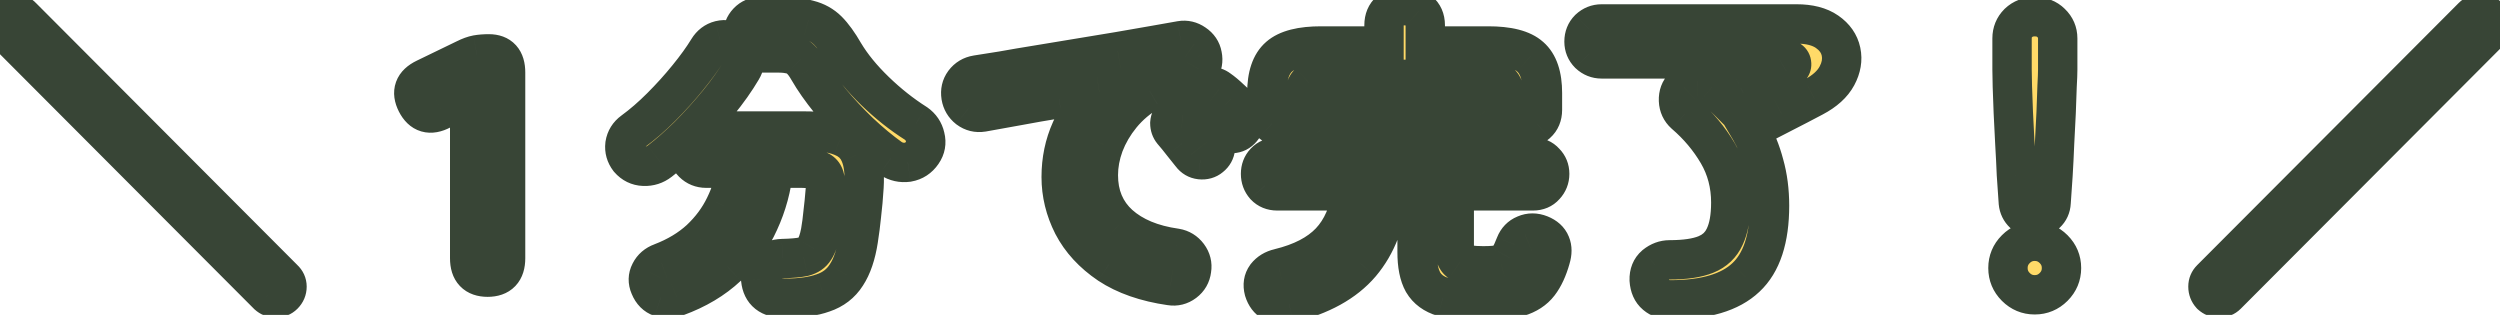
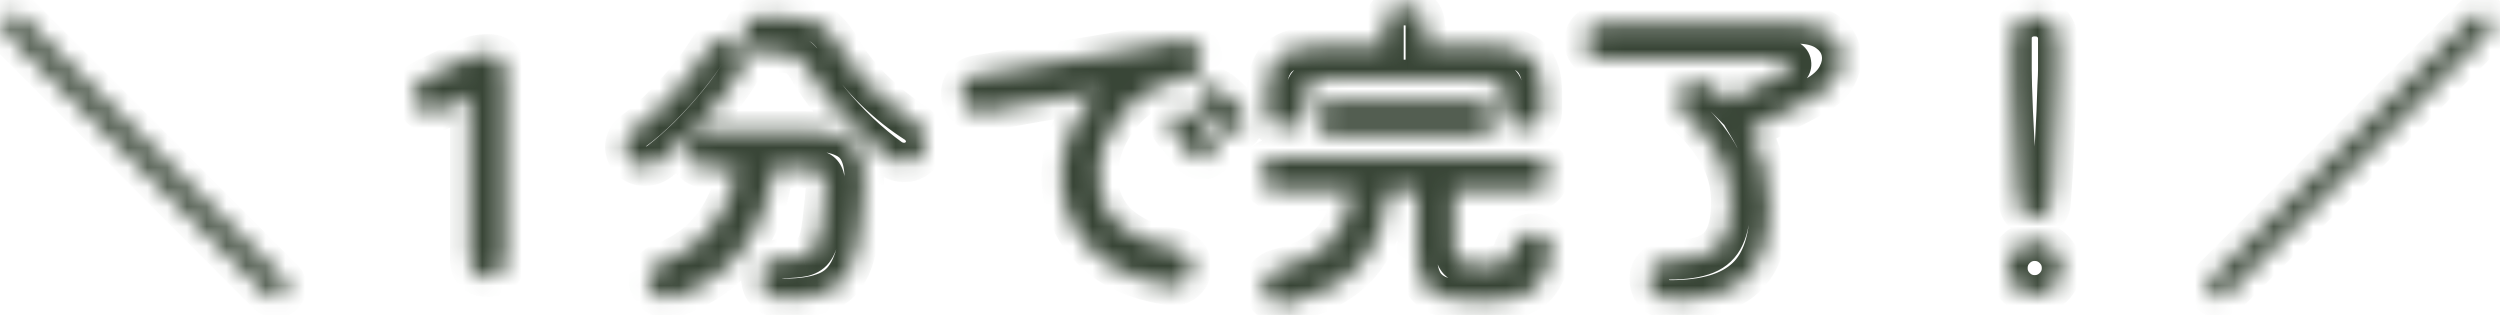
<svg xmlns="http://www.w3.org/2000/svg" width="127" height="16" viewBox="0 0 127 16" fill="none">
  <mask id="path-1-outside-1_58_1433" maskUnits="userSpaceOnUse" x="-1" y="-1" width="129" height="18" fill="black">
-     <rect fill="white" x="-1" y="-1" width="129" height="18" />
    <path d="M13.604 14.976L0.324 1.664C0.217 1.547 0.164 1.413 0.164 1.264C0.164 1.104 0.217 0.971 0.324 0.864C0.441 0.747 0.574 0.688 0.724 0.688C0.884 0.688 1.017 0.747 1.124 0.864L14.404 14.176C14.521 14.283 14.58 14.411 14.58 14.56C14.58 14.72 14.521 14.859 14.404 14.976C14.297 15.083 14.164 15.136 14.004 15.136C13.854 15.136 13.721 15.083 13.604 14.976ZM24.772 14.08C24.164 14.08 23.86 13.76 23.86 13.12V4.832L22.42 5.584C21.854 5.883 21.433 5.76 21.156 5.216C20.878 4.672 21.028 4.261 21.604 3.984L23.652 2.992C23.865 2.885 24.057 2.816 24.228 2.784C24.409 2.752 24.612 2.736 24.836 2.736C25.401 2.736 25.684 3.051 25.684 3.68V13.12C25.684 13.76 25.38 14.08 24.772 14.08ZM39.86 15.152C39.113 15.152 38.708 14.832 38.644 14.192C38.622 13.883 38.718 13.632 38.932 13.44C39.145 13.248 39.417 13.147 39.748 13.136C40.217 13.125 40.574 13.093 40.82 13.04C41.076 12.976 41.262 12.848 41.38 12.656C41.508 12.464 41.609 12.171 41.684 11.776C41.737 11.467 41.78 11.141 41.812 10.8C41.854 10.459 41.892 10.085 41.924 9.68C41.966 9.221 41.908 8.917 41.748 8.768C41.598 8.619 41.257 8.544 40.724 8.544H39.3C39.204 9.504 38.958 10.411 38.564 11.264C38.18 12.117 37.641 12.875 36.948 13.536C36.254 14.187 35.396 14.699 34.372 15.072C34.105 15.179 33.838 15.189 33.572 15.104C33.316 15.019 33.129 14.832 33.012 14.544C32.905 14.299 32.91 14.064 33.028 13.84C33.145 13.605 33.337 13.44 33.604 13.344C34.382 13.045 35.038 12.651 35.572 12.16C36.105 11.659 36.521 11.099 36.82 10.48C37.129 9.851 37.326 9.205 37.412 8.544H35.876C35.609 8.544 35.385 8.453 35.204 8.272C35.022 8.091 34.932 7.867 34.932 7.6C34.932 7.344 35.022 7.125 35.204 6.944C35.385 6.752 35.609 6.656 35.876 6.656H40.852C41.662 6.656 42.292 6.747 42.74 6.928C43.198 7.099 43.513 7.392 43.684 7.808C43.865 8.224 43.934 8.784 43.892 9.488C43.86 10.011 43.817 10.491 43.764 10.928C43.721 11.355 43.668 11.771 43.604 12.176C43.486 12.933 43.284 13.531 42.996 13.968C42.718 14.405 42.324 14.709 41.812 14.88C41.31 15.061 40.66 15.152 39.86 15.152ZM45.252 8.048C44.729 7.675 44.196 7.232 43.652 6.72C43.118 6.208 42.622 5.675 42.164 5.12C41.716 4.565 41.353 4.048 41.076 3.568C40.937 3.323 40.804 3.141 40.676 3.024C40.558 2.896 40.409 2.811 40.228 2.768C40.046 2.715 39.806 2.688 39.508 2.688H38.66C38.404 2.688 38.185 2.603 38.004 2.432C37.822 2.251 37.732 2.032 37.732 1.776C37.732 1.52 37.817 1.301 37.988 1.12C38.158 0.939 38.372 0.848 38.628 0.848H39.508C40.169 0.848 40.692 0.901 41.076 1.008C41.46 1.104 41.785 1.285 42.052 1.552C42.318 1.819 42.596 2.203 42.884 2.704C43.268 3.344 43.79 3.984 44.452 4.624C45.113 5.264 45.806 5.813 46.532 6.272C46.777 6.443 46.932 6.672 46.996 6.96C47.07 7.248 47.022 7.515 46.852 7.76C46.67 8.027 46.425 8.187 46.116 8.24C45.806 8.283 45.518 8.219 45.252 8.048ZM33.508 8.192C33.273 8.373 33.006 8.459 32.708 8.448C32.409 8.437 32.158 8.315 31.956 8.08C31.785 7.856 31.716 7.611 31.748 7.344C31.79 7.067 31.929 6.843 32.164 6.672C32.633 6.331 33.108 5.92 33.588 5.44C34.068 4.96 34.516 4.464 34.932 3.952C35.358 3.429 35.705 2.949 35.972 2.512C36.121 2.267 36.324 2.112 36.58 2.048C36.846 1.984 37.102 2.027 37.348 2.176C37.593 2.315 37.748 2.517 37.812 2.784C37.876 3.04 37.833 3.291 37.684 3.536C37.364 4.08 36.964 4.645 36.484 5.232C36.004 5.819 35.502 6.373 34.98 6.896C34.457 7.408 33.966 7.84 33.508 8.192ZM59.46 14.512C58.201 14.331 57.161 13.968 56.34 13.424C55.518 12.869 54.905 12.203 54.5 11.424C54.105 10.645 53.908 9.835 53.908 8.992C53.908 8.139 54.073 7.344 54.404 6.608C54.734 5.861 55.214 5.216 55.844 4.672C55.204 4.768 54.521 4.88 53.796 5.008C53.07 5.125 52.366 5.248 51.684 5.376C51.012 5.493 50.42 5.6 49.908 5.696C49.641 5.739 49.401 5.68 49.188 5.52C48.985 5.36 48.862 5.152 48.82 4.896C48.777 4.629 48.83 4.395 48.98 4.192C49.14 3.979 49.353 3.851 49.62 3.808C49.961 3.755 50.398 3.685 50.932 3.6C51.465 3.504 52.062 3.403 52.724 3.296C53.385 3.189 54.062 3.077 54.756 2.96C55.449 2.843 56.126 2.731 56.788 2.624C57.46 2.507 58.073 2.4 58.628 2.304C59.182 2.208 59.636 2.128 59.988 2.064C60.233 2.021 60.462 2.075 60.676 2.224C60.9 2.373 61.033 2.571 61.076 2.816C61.129 3.072 61.086 3.312 60.948 3.536C60.82 3.76 60.628 3.893 60.372 3.936C59.625 4.053 58.969 4.283 58.404 4.624C57.838 4.955 57.358 5.36 56.964 5.84C56.58 6.309 56.286 6.811 56.084 7.344C55.892 7.867 55.796 8.384 55.796 8.896C55.796 9.931 56.148 10.768 56.852 11.408C57.556 12.037 58.516 12.437 59.732 12.608C59.988 12.651 60.196 12.779 60.356 12.992C60.516 13.205 60.574 13.44 60.532 13.696C60.5 13.963 60.377 14.176 60.164 14.336C59.95 14.496 59.716 14.555 59.46 14.512ZM61.492 7.968C61.353 8.085 61.182 8.133 60.98 8.112C60.788 8.091 60.633 8 60.516 7.84C60.398 7.691 60.249 7.504 60.068 7.28C59.886 7.045 59.721 6.843 59.572 6.672C59.476 6.555 59.428 6.416 59.428 6.256C59.438 6.085 59.513 5.941 59.652 5.824C59.78 5.707 59.924 5.653 60.084 5.664C60.254 5.664 60.409 5.723 60.548 5.84C60.708 5.979 60.889 6.16 61.092 6.384C61.305 6.608 61.481 6.811 61.62 6.992C61.737 7.141 61.78 7.312 61.748 7.504C61.726 7.696 61.641 7.851 61.492 7.968ZM63.028 6.592C62.889 6.731 62.718 6.795 62.516 6.784C62.324 6.773 62.164 6.693 62.036 6.544C61.908 6.395 61.742 6.213 61.54 6C61.348 5.787 61.172 5.6 61.012 5.44C60.905 5.333 60.846 5.195 60.836 5.024C60.836 4.853 60.9 4.704 61.028 4.576C61.145 4.459 61.289 4.4 61.46 4.4C61.63 4.389 61.785 4.437 61.924 4.544C62.094 4.661 62.292 4.827 62.516 5.04C62.74 5.243 62.926 5.435 63.076 5.616C63.204 5.755 63.262 5.92 63.252 6.112C63.241 6.293 63.166 6.453 63.028 6.592ZM65.476 15.408C65.156 15.483 64.884 15.461 64.66 15.344C64.446 15.227 64.297 15.029 64.212 14.752C64.137 14.475 64.174 14.235 64.324 14.032C64.484 13.829 64.702 13.696 64.98 13.632C66.121 13.355 66.985 12.907 67.572 12.288C68.169 11.659 68.542 10.795 68.692 9.696H64.884C64.628 9.696 64.42 9.611 64.26 9.44C64.11 9.269 64.036 9.067 64.036 8.832C64.036 8.597 64.11 8.4 64.26 8.24C64.42 8.069 64.628 7.984 64.884 7.984H77.876C78.132 7.984 78.334 8.069 78.484 8.24C78.644 8.4 78.724 8.597 78.724 8.832C78.724 9.067 78.644 9.269 78.484 9.44C78.334 9.611 78.132 9.696 77.876 9.696H73.876V12.512C73.876 12.917 73.972 13.184 74.164 13.312C74.366 13.44 74.761 13.504 75.348 13.504C75.764 13.504 76.068 13.477 76.26 13.424C76.452 13.36 76.59 13.248 76.676 13.088C76.772 12.928 76.873 12.709 76.98 12.432C77.076 12.187 77.241 12.016 77.476 11.92C77.721 11.813 77.977 11.813 78.244 11.92C78.51 12.027 78.686 12.187 78.772 12.4C78.857 12.603 78.857 12.843 78.772 13.12C78.622 13.653 78.425 14.08 78.18 14.4C77.934 14.72 77.582 14.949 77.124 15.088C76.665 15.227 76.036 15.296 75.236 15.296C74.436 15.296 73.796 15.227 73.316 15.088C72.846 14.949 72.505 14.699 72.292 14.336C72.089 13.973 71.988 13.461 71.988 12.8V9.696H70.548C70.409 11.2 69.934 12.432 69.124 13.392C68.313 14.341 67.097 15.013 65.476 15.408ZM65.316 6.512C65.049 6.512 64.82 6.432 64.628 6.272C64.446 6.101 64.356 5.872 64.356 5.584V4.72C64.356 3.856 64.564 3.243 64.98 2.88C65.396 2.517 66.105 2.336 67.108 2.336H70.308V1.28C70.308 0.971 70.409 0.731 70.612 0.56C70.814 0.379 71.06 0.288 71.348 0.288C71.636 0.288 71.881 0.379 72.084 0.56C72.297 0.731 72.404 0.971 72.404 1.28V2.336H75.604C76.617 2.336 77.326 2.517 77.732 2.88C78.148 3.243 78.356 3.856 78.356 4.72V5.584C78.356 5.872 78.26 6.101 78.068 6.272C77.886 6.432 77.662 6.512 77.396 6.512C77.129 6.512 76.9 6.437 76.708 6.288C76.526 6.128 76.436 5.904 76.436 5.616V4.88C76.436 4.571 76.361 4.352 76.212 4.224C76.062 4.096 75.785 4.032 75.38 4.032H67.332C66.937 4.032 66.66 4.096 66.5 4.224C66.35 4.352 66.276 4.571 66.276 4.88V5.616C66.276 5.904 66.18 6.128 65.988 6.288C65.806 6.437 65.582 6.512 65.316 6.512ZM67.684 6.864C67.417 6.864 67.209 6.784 67.06 6.624C66.91 6.453 66.836 6.251 66.836 6.016C66.836 5.771 66.91 5.568 67.06 5.408C67.209 5.237 67.417 5.152 67.684 5.152H75.092C75.348 5.152 75.55 5.237 75.7 5.408C75.86 5.568 75.94 5.771 75.94 6.016C75.94 6.251 75.86 6.453 75.7 6.624C75.55 6.784 75.348 6.864 75.092 6.864H67.684ZM84.868 15.232C84.569 15.232 84.318 15.147 84.116 14.976C83.913 14.805 83.801 14.555 83.78 14.224C83.769 13.904 83.87 13.653 84.084 13.472C84.308 13.291 84.553 13.2 84.82 13.2C85.598 13.2 86.212 13.109 86.66 12.928C87.108 12.747 87.428 12.443 87.62 12.016C87.822 11.589 87.924 11.013 87.924 10.288C87.924 9.371 87.705 8.539 87.268 7.792C86.83 7.045 86.27 6.379 85.588 5.792C85.385 5.611 85.278 5.381 85.268 5.104C85.257 4.816 85.342 4.587 85.524 4.416C85.748 4.203 85.988 4.101 86.244 4.112C86.5 4.112 86.745 4.208 86.98 4.4C87.129 4.507 87.268 4.624 87.396 4.752C87.524 4.869 87.652 4.992 87.78 5.12C88.014 5.003 88.276 4.869 88.564 4.72C88.862 4.571 89.156 4.421 89.444 4.272C89.732 4.123 89.993 3.989 90.228 3.872C90.462 3.755 90.633 3.664 90.74 3.6C90.942 3.483 91.033 3.355 91.012 3.216C90.99 3.067 90.852 2.992 90.596 2.992H81.364C81.118 2.992 80.905 2.907 80.724 2.736C80.553 2.565 80.468 2.357 80.468 2.112C80.468 1.856 80.553 1.643 80.724 1.472C80.905 1.301 81.118 1.216 81.364 1.216H91.268C91.918 1.216 92.436 1.349 92.82 1.616C93.204 1.883 93.438 2.219 93.524 2.624C93.609 3.029 93.54 3.44 93.316 3.856C93.092 4.272 92.697 4.629 92.132 4.928C91.63 5.195 91.086 5.477 90.5 5.776C89.924 6.075 89.39 6.347 88.9 6.592C89.209 7.115 89.449 7.701 89.62 8.352C89.801 8.992 89.892 9.691 89.892 10.448C89.892 12.133 89.492 13.349 88.692 14.096C87.892 14.853 86.617 15.232 84.868 15.232ZM103.364 11.072C103.15 11.072 102.964 10.997 102.804 10.848C102.644 10.699 102.553 10.512 102.532 10.288C102.5 9.883 102.468 9.419 102.436 8.896C102.414 8.373 102.388 7.84 102.356 7.296C102.324 6.741 102.297 6.213 102.276 5.712C102.254 5.211 102.238 4.768 102.228 4.384C102.217 4 102.212 3.717 102.212 3.536V1.952C102.212 1.643 102.318 1.381 102.532 1.168C102.756 0.955 103.033 0.848 103.364 0.848C103.705 0.848 103.982 0.955 104.196 1.168C104.42 1.381 104.532 1.643 104.532 1.952V3.536C104.532 3.717 104.521 4 104.5 4.384C104.489 4.768 104.473 5.211 104.452 5.712C104.43 6.213 104.404 6.741 104.372 7.296C104.35 7.84 104.324 8.373 104.292 8.896C104.26 9.419 104.228 9.883 104.196 10.288C104.185 10.512 104.1 10.699 103.94 10.848C103.78 10.997 103.588 11.072 103.364 11.072ZM103.364 14.976C102.99 14.976 102.67 14.843 102.404 14.576C102.137 14.309 102.004 13.989 102.004 13.616C102.004 13.243 102.137 12.923 102.404 12.656C102.67 12.389 102.99 12.256 103.364 12.256C103.737 12.256 104.057 12.389 104.324 12.656C104.59 12.923 104.724 13.243 104.724 13.616C104.724 13.989 104.59 14.309 104.324 14.576C104.057 14.843 103.737 14.976 103.364 14.976ZM112.324 14.976C112.217 14.859 112.164 14.72 112.164 14.56C112.164 14.411 112.217 14.283 112.324 14.176L125.604 0.864C125.721 0.747 125.854 0.688 126.004 0.688C126.164 0.688 126.297 0.747 126.404 0.864C126.521 0.971 126.58 1.104 126.58 1.264C126.58 1.413 126.521 1.547 126.404 1.664L113.124 14.976C113.017 15.083 112.884 15.136 112.724 15.136C112.574 15.136 112.441 15.083 112.324 14.976Z" />
  </mask>
-   <path d="M13.604 14.976L0.324 1.664C0.217 1.547 0.164 1.413 0.164 1.264C0.164 1.104 0.217 0.971 0.324 0.864C0.441 0.747 0.574 0.688 0.724 0.688C0.884 0.688 1.017 0.747 1.124 0.864L14.404 14.176C14.521 14.283 14.58 14.411 14.58 14.56C14.58 14.72 14.521 14.859 14.404 14.976C14.297 15.083 14.164 15.136 14.004 15.136C13.854 15.136 13.721 15.083 13.604 14.976ZM24.772 14.08C24.164 14.08 23.86 13.76 23.86 13.12V4.832L22.42 5.584C21.854 5.883 21.433 5.76 21.156 5.216C20.878 4.672 21.028 4.261 21.604 3.984L23.652 2.992C23.865 2.885 24.057 2.816 24.228 2.784C24.409 2.752 24.612 2.736 24.836 2.736C25.401 2.736 25.684 3.051 25.684 3.68V13.12C25.684 13.76 25.38 14.08 24.772 14.08ZM39.86 15.152C39.113 15.152 38.708 14.832 38.644 14.192C38.622 13.883 38.718 13.632 38.932 13.44C39.145 13.248 39.417 13.147 39.748 13.136C40.217 13.125 40.574 13.093 40.82 13.04C41.076 12.976 41.262 12.848 41.38 12.656C41.508 12.464 41.609 12.171 41.684 11.776C41.737 11.467 41.78 11.141 41.812 10.8C41.854 10.459 41.892 10.085 41.924 9.68C41.966 9.221 41.908 8.917 41.748 8.768C41.598 8.619 41.257 8.544 40.724 8.544H39.3C39.204 9.504 38.958 10.411 38.564 11.264C38.18 12.117 37.641 12.875 36.948 13.536C36.254 14.187 35.396 14.699 34.372 15.072C34.105 15.179 33.838 15.189 33.572 15.104C33.316 15.019 33.129 14.832 33.012 14.544C32.905 14.299 32.91 14.064 33.028 13.84C33.145 13.605 33.337 13.44 33.604 13.344C34.382 13.045 35.038 12.651 35.572 12.16C36.105 11.659 36.521 11.099 36.82 10.48C37.129 9.851 37.326 9.205 37.412 8.544H35.876C35.609 8.544 35.385 8.453 35.204 8.272C35.022 8.091 34.932 7.867 34.932 7.6C34.932 7.344 35.022 7.125 35.204 6.944C35.385 6.752 35.609 6.656 35.876 6.656H40.852C41.662 6.656 42.292 6.747 42.74 6.928C43.198 7.099 43.513 7.392 43.684 7.808C43.865 8.224 43.934 8.784 43.892 9.488C43.86 10.011 43.817 10.491 43.764 10.928C43.721 11.355 43.668 11.771 43.604 12.176C43.486 12.933 43.284 13.531 42.996 13.968C42.718 14.405 42.324 14.709 41.812 14.88C41.31 15.061 40.66 15.152 39.86 15.152ZM45.252 8.048C44.729 7.675 44.196 7.232 43.652 6.72C43.118 6.208 42.622 5.675 42.164 5.12C41.716 4.565 41.353 4.048 41.076 3.568C40.937 3.323 40.804 3.141 40.676 3.024C40.558 2.896 40.409 2.811 40.228 2.768C40.046 2.715 39.806 2.688 39.508 2.688H38.66C38.404 2.688 38.185 2.603 38.004 2.432C37.822 2.251 37.732 2.032 37.732 1.776C37.732 1.52 37.817 1.301 37.988 1.12C38.158 0.939 38.372 0.848 38.628 0.848H39.508C40.169 0.848 40.692 0.901 41.076 1.008C41.46 1.104 41.785 1.285 42.052 1.552C42.318 1.819 42.596 2.203 42.884 2.704C43.268 3.344 43.79 3.984 44.452 4.624C45.113 5.264 45.806 5.813 46.532 6.272C46.777 6.443 46.932 6.672 46.996 6.96C47.07 7.248 47.022 7.515 46.852 7.76C46.67 8.027 46.425 8.187 46.116 8.24C45.806 8.283 45.518 8.219 45.252 8.048ZM33.508 8.192C33.273 8.373 33.006 8.459 32.708 8.448C32.409 8.437 32.158 8.315 31.956 8.08C31.785 7.856 31.716 7.611 31.748 7.344C31.79 7.067 31.929 6.843 32.164 6.672C32.633 6.331 33.108 5.92 33.588 5.44C34.068 4.96 34.516 4.464 34.932 3.952C35.358 3.429 35.705 2.949 35.972 2.512C36.121 2.267 36.324 2.112 36.58 2.048C36.846 1.984 37.102 2.027 37.348 2.176C37.593 2.315 37.748 2.517 37.812 2.784C37.876 3.04 37.833 3.291 37.684 3.536C37.364 4.08 36.964 4.645 36.484 5.232C36.004 5.819 35.502 6.373 34.98 6.896C34.457 7.408 33.966 7.84 33.508 8.192ZM59.46 14.512C58.201 14.331 57.161 13.968 56.34 13.424C55.518 12.869 54.905 12.203 54.5 11.424C54.105 10.645 53.908 9.835 53.908 8.992C53.908 8.139 54.073 7.344 54.404 6.608C54.734 5.861 55.214 5.216 55.844 4.672C55.204 4.768 54.521 4.88 53.796 5.008C53.07 5.125 52.366 5.248 51.684 5.376C51.012 5.493 50.42 5.6 49.908 5.696C49.641 5.739 49.401 5.68 49.188 5.52C48.985 5.36 48.862 5.152 48.82 4.896C48.777 4.629 48.83 4.395 48.98 4.192C49.14 3.979 49.353 3.851 49.62 3.808C49.961 3.755 50.398 3.685 50.932 3.6C51.465 3.504 52.062 3.403 52.724 3.296C53.385 3.189 54.062 3.077 54.756 2.96C55.449 2.843 56.126 2.731 56.788 2.624C57.46 2.507 58.073 2.4 58.628 2.304C59.182 2.208 59.636 2.128 59.988 2.064C60.233 2.021 60.462 2.075 60.676 2.224C60.9 2.373 61.033 2.571 61.076 2.816C61.129 3.072 61.086 3.312 60.948 3.536C60.82 3.76 60.628 3.893 60.372 3.936C59.625 4.053 58.969 4.283 58.404 4.624C57.838 4.955 57.358 5.36 56.964 5.84C56.58 6.309 56.286 6.811 56.084 7.344C55.892 7.867 55.796 8.384 55.796 8.896C55.796 9.931 56.148 10.768 56.852 11.408C57.556 12.037 58.516 12.437 59.732 12.608C59.988 12.651 60.196 12.779 60.356 12.992C60.516 13.205 60.574 13.44 60.532 13.696C60.5 13.963 60.377 14.176 60.164 14.336C59.95 14.496 59.716 14.555 59.46 14.512ZM61.492 7.968C61.353 8.085 61.182 8.133 60.98 8.112C60.788 8.091 60.633 8 60.516 7.84C60.398 7.691 60.249 7.504 60.068 7.28C59.886 7.045 59.721 6.843 59.572 6.672C59.476 6.555 59.428 6.416 59.428 6.256C59.438 6.085 59.513 5.941 59.652 5.824C59.78 5.707 59.924 5.653 60.084 5.664C60.254 5.664 60.409 5.723 60.548 5.84C60.708 5.979 60.889 6.16 61.092 6.384C61.305 6.608 61.481 6.811 61.62 6.992C61.737 7.141 61.78 7.312 61.748 7.504C61.726 7.696 61.641 7.851 61.492 7.968ZM63.028 6.592C62.889 6.731 62.718 6.795 62.516 6.784C62.324 6.773 62.164 6.693 62.036 6.544C61.908 6.395 61.742 6.213 61.54 6C61.348 5.787 61.172 5.6 61.012 5.44C60.905 5.333 60.846 5.195 60.836 5.024C60.836 4.853 60.9 4.704 61.028 4.576C61.145 4.459 61.289 4.4 61.46 4.4C61.63 4.389 61.785 4.437 61.924 4.544C62.094 4.661 62.292 4.827 62.516 5.04C62.74 5.243 62.926 5.435 63.076 5.616C63.204 5.755 63.262 5.92 63.252 6.112C63.241 6.293 63.166 6.453 63.028 6.592ZM65.476 15.408C65.156 15.483 64.884 15.461 64.66 15.344C64.446 15.227 64.297 15.029 64.212 14.752C64.137 14.475 64.174 14.235 64.324 14.032C64.484 13.829 64.702 13.696 64.98 13.632C66.121 13.355 66.985 12.907 67.572 12.288C68.169 11.659 68.542 10.795 68.692 9.696H64.884C64.628 9.696 64.42 9.611 64.26 9.44C64.11 9.269 64.036 9.067 64.036 8.832C64.036 8.597 64.11 8.4 64.26 8.24C64.42 8.069 64.628 7.984 64.884 7.984H77.876C78.132 7.984 78.334 8.069 78.484 8.24C78.644 8.4 78.724 8.597 78.724 8.832C78.724 9.067 78.644 9.269 78.484 9.44C78.334 9.611 78.132 9.696 77.876 9.696H73.876V12.512C73.876 12.917 73.972 13.184 74.164 13.312C74.366 13.44 74.761 13.504 75.348 13.504C75.764 13.504 76.068 13.477 76.26 13.424C76.452 13.36 76.59 13.248 76.676 13.088C76.772 12.928 76.873 12.709 76.98 12.432C77.076 12.187 77.241 12.016 77.476 11.92C77.721 11.813 77.977 11.813 78.244 11.92C78.51 12.027 78.686 12.187 78.772 12.4C78.857 12.603 78.857 12.843 78.772 13.12C78.622 13.653 78.425 14.08 78.18 14.4C77.934 14.72 77.582 14.949 77.124 15.088C76.665 15.227 76.036 15.296 75.236 15.296C74.436 15.296 73.796 15.227 73.316 15.088C72.846 14.949 72.505 14.699 72.292 14.336C72.089 13.973 71.988 13.461 71.988 12.8V9.696H70.548C70.409 11.2 69.934 12.432 69.124 13.392C68.313 14.341 67.097 15.013 65.476 15.408ZM65.316 6.512C65.049 6.512 64.82 6.432 64.628 6.272C64.446 6.101 64.356 5.872 64.356 5.584V4.72C64.356 3.856 64.564 3.243 64.98 2.88C65.396 2.517 66.105 2.336 67.108 2.336H70.308V1.28C70.308 0.971 70.409 0.731 70.612 0.56C70.814 0.379 71.06 0.288 71.348 0.288C71.636 0.288 71.881 0.379 72.084 0.56C72.297 0.731 72.404 0.971 72.404 1.28V2.336H75.604C76.617 2.336 77.326 2.517 77.732 2.88C78.148 3.243 78.356 3.856 78.356 4.72V5.584C78.356 5.872 78.26 6.101 78.068 6.272C77.886 6.432 77.662 6.512 77.396 6.512C77.129 6.512 76.9 6.437 76.708 6.288C76.526 6.128 76.436 5.904 76.436 5.616V4.88C76.436 4.571 76.361 4.352 76.212 4.224C76.062 4.096 75.785 4.032 75.38 4.032H67.332C66.937 4.032 66.66 4.096 66.5 4.224C66.35 4.352 66.276 4.571 66.276 4.88V5.616C66.276 5.904 66.18 6.128 65.988 6.288C65.806 6.437 65.582 6.512 65.316 6.512ZM67.684 6.864C67.417 6.864 67.209 6.784 67.06 6.624C66.91 6.453 66.836 6.251 66.836 6.016C66.836 5.771 66.91 5.568 67.06 5.408C67.209 5.237 67.417 5.152 67.684 5.152H75.092C75.348 5.152 75.55 5.237 75.7 5.408C75.86 5.568 75.94 5.771 75.94 6.016C75.94 6.251 75.86 6.453 75.7 6.624C75.55 6.784 75.348 6.864 75.092 6.864H67.684ZM84.868 15.232C84.569 15.232 84.318 15.147 84.116 14.976C83.913 14.805 83.801 14.555 83.78 14.224C83.769 13.904 83.87 13.653 84.084 13.472C84.308 13.291 84.553 13.2 84.82 13.2C85.598 13.2 86.212 13.109 86.66 12.928C87.108 12.747 87.428 12.443 87.62 12.016C87.822 11.589 87.924 11.013 87.924 10.288C87.924 9.371 87.705 8.539 87.268 7.792C86.83 7.045 86.27 6.379 85.588 5.792C85.385 5.611 85.278 5.381 85.268 5.104C85.257 4.816 85.342 4.587 85.524 4.416C85.748 4.203 85.988 4.101 86.244 4.112C86.5 4.112 86.745 4.208 86.98 4.4C87.129 4.507 87.268 4.624 87.396 4.752C87.524 4.869 87.652 4.992 87.78 5.12C88.014 5.003 88.276 4.869 88.564 4.72C88.862 4.571 89.156 4.421 89.444 4.272C89.732 4.123 89.993 3.989 90.228 3.872C90.462 3.755 90.633 3.664 90.74 3.6C90.942 3.483 91.033 3.355 91.012 3.216C90.99 3.067 90.852 2.992 90.596 2.992H81.364C81.118 2.992 80.905 2.907 80.724 2.736C80.553 2.565 80.468 2.357 80.468 2.112C80.468 1.856 80.553 1.643 80.724 1.472C80.905 1.301 81.118 1.216 81.364 1.216H91.268C91.918 1.216 92.436 1.349 92.82 1.616C93.204 1.883 93.438 2.219 93.524 2.624C93.609 3.029 93.54 3.44 93.316 3.856C93.092 4.272 92.697 4.629 92.132 4.928C91.63 5.195 91.086 5.477 90.5 5.776C89.924 6.075 89.39 6.347 88.9 6.592C89.209 7.115 89.449 7.701 89.62 8.352C89.801 8.992 89.892 9.691 89.892 10.448C89.892 12.133 89.492 13.349 88.692 14.096C87.892 14.853 86.617 15.232 84.868 15.232ZM103.364 11.072C103.15 11.072 102.964 10.997 102.804 10.848C102.644 10.699 102.553 10.512 102.532 10.288C102.5 9.883 102.468 9.419 102.436 8.896C102.414 8.373 102.388 7.84 102.356 7.296C102.324 6.741 102.297 6.213 102.276 5.712C102.254 5.211 102.238 4.768 102.228 4.384C102.217 4 102.212 3.717 102.212 3.536V1.952C102.212 1.643 102.318 1.381 102.532 1.168C102.756 0.955 103.033 0.848 103.364 0.848C103.705 0.848 103.982 0.955 104.196 1.168C104.42 1.381 104.532 1.643 104.532 1.952V3.536C104.532 3.717 104.521 4 104.5 4.384C104.489 4.768 104.473 5.211 104.452 5.712C104.43 6.213 104.404 6.741 104.372 7.296C104.35 7.84 104.324 8.373 104.292 8.896C104.26 9.419 104.228 9.883 104.196 10.288C104.185 10.512 104.1 10.699 103.94 10.848C103.78 10.997 103.588 11.072 103.364 11.072ZM103.364 14.976C102.99 14.976 102.67 14.843 102.404 14.576C102.137 14.309 102.004 13.989 102.004 13.616C102.004 13.243 102.137 12.923 102.404 12.656C102.67 12.389 102.99 12.256 103.364 12.256C103.737 12.256 104.057 12.389 104.324 12.656C104.59 12.923 104.724 13.243 104.724 13.616C104.724 13.989 104.59 14.309 104.324 14.576C104.057 14.843 103.737 14.976 103.364 14.976ZM112.324 14.976C112.217 14.859 112.164 14.72 112.164 14.56C112.164 14.411 112.217 14.283 112.324 14.176L125.604 0.864C125.721 0.747 125.854 0.688 126.004 0.688C126.164 0.688 126.297 0.747 126.404 0.864C126.521 0.971 126.58 1.104 126.58 1.264C126.58 1.413 126.521 1.547 126.404 1.664L113.124 14.976C113.017 15.083 112.884 15.136 112.724 15.136C112.574 15.136 112.441 15.083 112.324 14.976Z" fill="#FFDA68" />
  <path d="M13.604 14.976L12.896 15.682L12.913 15.7L12.931 15.716L13.604 14.976ZM0.324 1.664L-0.416 2.337L-0.401 2.354L-0.384 2.37L0.324 1.664ZM0.324 0.864L-0.383 0.157L0.324 0.864ZM1.124 0.864L0.384 1.537L0.399 1.554L0.416 1.57L1.124 0.864ZM14.404 14.176L13.696 14.882L13.713 14.899L13.731 14.916L14.404 14.176ZM14.404 14.976L15.111 15.683V15.683L14.404 14.976ZM14.312 14.27L1.032 0.958L-0.384 2.37L12.896 15.682L14.312 14.27ZM1.064 0.991C1.082 1.012 1.11 1.049 1.132 1.105C1.155 1.161 1.164 1.217 1.164 1.264H-0.836C-0.836 1.678 -0.679 2.048 -0.416 2.337L1.064 0.991ZM1.164 1.264C1.164 1.297 1.158 1.351 1.132 1.415C1.106 1.481 1.068 1.534 1.031 1.571L-0.383 0.157C-0.69 0.463 -0.836 0.857 -0.836 1.264H1.164ZM1.031 1.571C1.014 1.588 0.976 1.62 0.914 1.647C0.851 1.675 0.784 1.688 0.724 1.688V-0.312C0.278 -0.312 -0.101 -0.125 -0.383 0.157L1.031 1.571ZM0.724 1.688C0.679 1.688 0.613 1.679 0.541 1.647C0.468 1.615 0.416 1.572 0.384 1.537L1.864 0.191C1.565 -0.137 1.162 -0.312 0.724 -0.312V1.688ZM0.416 1.57L13.696 14.882L15.112 13.47L1.832 0.158L0.416 1.57ZM13.731 14.916C13.702 14.89 13.66 14.842 13.627 14.769C13.592 14.694 13.58 14.62 13.58 14.56H15.58C15.58 14.11 15.388 13.719 15.076 13.436L13.731 14.916ZM13.58 14.56C13.58 14.515 13.589 14.456 13.615 14.394C13.64 14.334 13.674 14.292 13.697 14.269L15.111 15.683C15.408 15.386 15.58 14.996 15.58 14.56H13.58ZM13.697 14.269C13.734 14.231 13.787 14.194 13.852 14.168C13.916 14.142 13.971 14.136 14.004 14.136V16.136C14.411 16.136 14.804 15.99 15.111 15.683L13.697 14.269ZM14.004 14.136C14.051 14.136 14.107 14.145 14.163 14.168C14.218 14.19 14.256 14.217 14.276 14.236L12.931 15.716C13.22 15.979 13.589 16.136 14.004 16.136V14.136ZM23.86 4.832H24.86V3.182L23.397 3.946L23.86 4.832ZM22.42 5.584L21.957 4.698L21.953 4.7L22.42 5.584ZM21.604 3.984L22.038 4.885L22.04 4.884L21.604 3.984ZM23.652 2.992L24.088 3.892L24.099 3.886L23.652 2.992ZM24.228 2.784L24.054 1.799L24.043 1.801L24.228 2.784ZM24.772 13.08C24.705 13.08 24.688 13.071 24.704 13.076C24.712 13.079 24.729 13.086 24.75 13.1C24.771 13.113 24.793 13.13 24.813 13.151C24.832 13.172 24.847 13.193 24.857 13.21C24.866 13.226 24.87 13.237 24.87 13.238C24.87 13.239 24.867 13.23 24.865 13.21C24.862 13.191 24.86 13.161 24.86 13.12H22.86C22.86 13.582 22.968 14.114 23.363 14.529C23.766 14.953 24.3 15.08 24.772 15.08V13.08ZM24.86 13.12V4.832H22.86V13.12H24.86ZM23.397 3.946L21.957 4.698L22.883 6.47L24.323 5.718L23.397 3.946ZM21.953 4.7C21.879 4.739 21.845 4.745 21.847 4.745C21.854 4.743 21.897 4.738 21.959 4.756C21.989 4.764 22.015 4.776 22.038 4.79C22.06 4.803 22.074 4.815 22.081 4.822C22.093 4.833 22.078 4.823 22.047 4.762L20.265 5.67C20.478 6.089 20.834 6.511 21.4 6.676C21.954 6.837 22.479 6.684 22.887 6.468L21.953 4.7ZM22.047 4.762C22.015 4.701 22.016 4.682 22.019 4.7C22.02 4.71 22.022 4.73 22.019 4.756C22.017 4.783 22.01 4.812 21.999 4.842C21.977 4.904 21.945 4.937 21.94 4.943C21.938 4.945 21.962 4.921 22.038 4.885L21.17 3.083C20.755 3.283 20.318 3.614 20.12 4.158C19.918 4.714 20.052 5.252 20.265 5.67L22.047 4.762ZM22.04 4.884L24.088 3.892L23.216 2.092L21.168 3.084L22.04 4.884ZM24.099 3.886C24.258 3.807 24.36 3.777 24.412 3.767L24.043 1.801C23.755 1.855 23.472 1.964 23.204 2.098L24.099 3.886ZM24.401 3.769C24.515 3.749 24.658 3.736 24.836 3.736V1.736C24.565 1.736 24.303 1.755 24.054 1.799L24.401 3.769ZM24.836 3.736C24.887 3.736 24.888 3.743 24.859 3.733C24.843 3.727 24.822 3.717 24.797 3.7C24.772 3.684 24.748 3.663 24.728 3.64C24.707 3.617 24.693 3.596 24.684 3.579C24.675 3.563 24.672 3.553 24.673 3.554C24.674 3.557 24.684 3.594 24.684 3.68H26.684C26.684 3.236 26.586 2.716 26.216 2.304C25.826 1.871 25.302 1.736 24.836 1.736V3.736ZM24.684 3.68V13.12H26.684V3.68H24.684ZM24.684 13.12C24.684 13.161 24.681 13.191 24.678 13.21C24.676 13.23 24.673 13.239 24.673 13.238C24.674 13.237 24.677 13.226 24.687 13.21C24.696 13.193 24.711 13.172 24.731 13.151C24.751 13.13 24.772 13.113 24.793 13.1C24.814 13.086 24.831 13.079 24.84 13.076C24.855 13.071 24.839 13.08 24.772 13.08V15.08C25.243 15.08 25.777 14.953 26.181 14.529C26.575 14.114 26.684 13.582 26.684 13.12H24.684ZM38.644 14.192L37.646 14.261L37.647 14.276L37.649 14.291L38.644 14.192ZM38.932 13.44L39.601 14.183L38.932 13.44ZM39.748 13.136L39.725 12.136L39.715 12.136L39.748 13.136ZM40.82 13.04L41.032 14.017L41.047 14.014L41.062 14.01L40.82 13.04ZM41.38 12.656L40.548 12.101L40.537 12.118L40.526 12.134L41.38 12.656ZM41.684 11.776L42.666 11.962L42.668 11.954L42.669 11.946L41.684 11.776ZM41.812 10.8L40.819 10.676L40.818 10.691L40.816 10.707L41.812 10.8ZM41.924 9.68L40.928 9.587L40.927 9.601L41.924 9.68ZM41.748 8.768L41.041 9.475L41.053 9.487L41.065 9.499L41.748 8.768ZM39.3 8.544V7.544H38.395L38.305 8.444L39.3 8.544ZM38.564 11.264L37.656 10.844L37.652 10.854L38.564 11.264ZM36.948 13.536L37.632 14.265L37.638 14.26L36.948 13.536ZM34.372 15.072L34.029 14.133L34.015 14.138L34 14.143L34.372 15.072ZM33.572 15.104L33.255 16.053L33.267 16.056L33.572 15.104ZM33.012 14.544L33.938 14.167L33.933 14.156L33.929 14.145L33.012 14.544ZM33.028 13.84L33.913 14.304L33.918 14.296L33.922 14.287L33.028 13.84ZM33.604 13.344L33.942 14.285L33.952 14.281L33.962 14.278L33.604 13.344ZM35.572 12.16L36.249 12.896L36.257 12.889L35.572 12.16ZM36.82 10.48L35.922 10.039L35.919 10.045L36.82 10.48ZM37.412 8.544L38.403 8.672L38.549 7.544H37.412V8.544ZM35.204 8.272L34.496 8.979L35.204 8.272ZM35.204 6.944L35.911 7.651L35.921 7.641L35.931 7.631L35.204 6.944ZM42.74 6.928L42.364 7.855L42.378 7.86L42.391 7.865L42.74 6.928ZM43.684 7.808L42.758 8.188L42.763 8.198L42.767 8.208L43.684 7.808ZM43.892 9.488L44.89 9.549L44.89 9.548L43.892 9.488ZM43.764 10.928L42.771 10.807L42.77 10.818L42.769 10.829L43.764 10.928ZM43.604 12.176L42.616 12.02L42.615 12.023L43.604 12.176ZM42.996 13.968L42.16 13.418L42.156 13.425L42.151 13.432L42.996 13.968ZM41.812 14.88L41.495 13.931L41.483 13.935L41.471 13.94L41.812 14.88ZM45.252 8.048L44.67 8.862L44.691 8.877L44.713 8.89L45.252 8.048ZM43.652 6.72L42.959 7.441L42.966 7.448L43.652 6.72ZM42.164 5.12L41.386 5.748L41.393 5.757L42.164 5.12ZM41.076 3.568L40.205 4.06L40.21 4.068L41.076 3.568ZM40.676 3.024L39.938 3.7L39.968 3.732L40 3.761L40.676 3.024ZM40.228 2.768L39.946 3.727L39.972 3.735L39.999 3.741L40.228 2.768ZM38.004 2.432L37.297 3.139L37.307 3.15L37.318 3.16L38.004 2.432ZM37.988 1.12L37.259 0.435L37.988 1.12ZM41.076 1.008L40.808 1.972L40.821 1.975L40.833 1.978L41.076 1.008ZM42.052 1.552L42.759 0.845L42.759 0.845L42.052 1.552ZM42.884 2.704L42.017 3.202L42.021 3.21L42.026 3.219L42.884 2.704ZM44.452 4.624L43.756 5.343L44.452 4.624ZM46.532 6.272L47.103 5.451L47.085 5.439L47.066 5.427L46.532 6.272ZM46.996 6.96L46.02 7.177L46.023 7.194L46.028 7.211L46.996 6.96ZM46.852 7.76L46.031 7.189L46.025 7.198L46.852 7.76ZM46.116 8.24L46.252 9.231L46.269 9.228L46.285 9.225L46.116 8.24ZM33.508 8.192L32.899 7.399L32.896 7.401L33.508 8.192ZM32.708 8.448L32.672 9.447L32.708 8.448ZM31.956 8.08L31.16 8.686L31.179 8.71L31.199 8.734L31.956 8.08ZM31.748 7.344L30.759 7.192L30.757 7.208L30.755 7.225L31.748 7.344ZM32.164 6.672L31.576 5.863L32.164 6.672ZM33.588 5.44L34.295 6.147L33.588 5.44ZM34.932 3.952L34.157 3.32L34.156 3.321L34.932 3.952ZM35.972 2.512L36.825 3.033L36.826 3.032L35.972 2.512ZM36.58 2.048L36.346 1.076L36.337 1.078L36.58 2.048ZM37.348 2.176L36.828 3.03L36.842 3.039L36.856 3.047L37.348 2.176ZM37.812 2.784L36.839 3.017L36.842 3.027L37.812 2.784ZM37.684 3.536L36.829 3.016L36.825 3.022L36.822 3.029L37.684 3.536ZM36.484 5.232L37.258 5.865L36.484 5.232ZM34.98 6.896L35.679 7.61L35.687 7.603L34.98 6.896ZM39.86 14.152C39.614 14.152 39.578 14.098 39.615 14.127C39.636 14.143 39.649 14.163 39.654 14.173C39.657 14.179 39.645 14.158 39.639 14.092L37.649 14.291C37.7 14.811 37.911 15.329 38.376 15.697C38.819 16.046 39.359 16.152 39.86 16.152V14.152ZM39.641 14.123C39.64 14.107 39.641 14.101 39.641 14.103C39.64 14.106 39.639 14.116 39.633 14.13C39.628 14.143 39.621 14.157 39.613 14.168C39.606 14.179 39.6 14.184 39.601 14.183L38.263 12.697C37.8 13.113 37.605 13.673 37.646 14.261L39.641 14.123ZM39.601 14.183C39.612 14.173 39.647 14.14 39.78 14.136L39.715 12.136C39.187 12.154 38.678 12.323 38.263 12.697L39.601 14.183ZM39.77 14.136C40.259 14.125 40.692 14.091 41.032 14.017L40.607 12.063C40.456 12.096 40.175 12.126 39.725 12.136L39.77 14.136ZM41.062 14.01C41.526 13.894 41.955 13.632 42.233 13.178L40.526 12.134C40.533 12.124 40.542 12.111 40.554 12.099C40.565 12.087 40.577 12.078 40.586 12.071C40.606 12.058 40.608 12.062 40.577 12.07L41.062 14.01ZM42.212 13.211C42.45 12.853 42.582 12.405 42.666 11.962L40.701 11.59C40.636 11.936 40.565 12.075 40.548 12.101L42.212 13.211ZM42.669 11.946C42.727 11.609 42.773 11.258 42.807 10.893L40.816 10.707C40.786 11.025 40.747 11.324 40.698 11.606L42.669 11.946ZM42.804 10.924C42.849 10.565 42.888 10.177 42.92 9.759L40.927 9.601C40.896 9.994 40.86 10.352 40.819 10.676L42.804 10.924ZM42.919 9.773C42.946 9.49 42.947 9.197 42.894 8.919C42.84 8.642 42.717 8.305 42.43 8.037L41.065 9.499C40.938 9.381 40.924 9.27 40.93 9.297C40.932 9.307 40.936 9.335 40.937 9.386C40.938 9.437 40.936 9.503 40.928 9.587L42.919 9.773ZM42.455 8.061C42.183 7.789 41.841 7.677 41.593 7.623C41.326 7.565 41.029 7.544 40.724 7.544V9.544C40.952 9.544 41.092 9.561 41.166 9.577C41.201 9.585 41.203 9.588 41.184 9.58C41.166 9.571 41.107 9.542 41.041 9.475L42.455 8.061ZM40.724 7.544H39.3V9.544H40.724V7.544ZM38.305 8.444C38.219 9.297 38.003 10.095 37.656 10.844L39.471 11.684C39.914 10.727 40.188 9.711 40.295 8.643L38.305 8.444ZM37.652 10.854C37.322 11.586 36.86 12.238 36.257 12.812L37.638 14.26C38.422 13.511 39.037 12.648 39.476 11.674L37.652 10.854ZM36.263 12.807C35.682 13.352 34.945 13.799 34.029 14.133L34.714 16.012C35.847 15.599 36.827 15.021 37.632 14.265L36.263 12.807ZM34 14.143C33.943 14.166 33.916 14.164 33.876 14.152L33.267 16.056C33.761 16.215 34.267 16.191 34.743 16L34 14.143ZM33.888 14.155C33.894 14.157 33.904 14.161 33.916 14.169C33.929 14.177 33.939 14.185 33.947 14.193C33.963 14.209 33.955 14.209 33.938 14.167L32.086 14.921C32.294 15.434 32.679 15.861 33.255 16.053L33.888 14.155ZM33.929 14.145C33.925 14.137 33.936 14.16 33.935 14.207C33.934 14.255 33.921 14.29 33.913 14.304L32.142 13.376C31.875 13.885 31.875 14.438 32.095 14.943L33.929 14.145ZM33.922 14.287C33.923 14.284 33.923 14.286 33.921 14.289C33.918 14.292 33.915 14.295 33.912 14.298C33.909 14.3 33.909 14.3 33.913 14.298C33.917 14.296 33.926 14.291 33.942 14.285L33.265 12.403C32.778 12.579 32.375 12.909 32.133 13.393L33.922 14.287ZM33.962 14.278C34.841 13.941 35.61 13.484 36.249 12.896L34.895 11.424C34.467 11.817 33.924 12.15 33.245 12.41L33.962 14.278ZM36.257 12.889C36.873 12.309 37.365 11.651 37.72 10.915L35.919 10.045C35.677 10.546 35.337 11.008 34.887 11.431L36.257 12.889ZM37.717 10.921C38.072 10.198 38.303 9.448 38.403 8.672L36.42 8.416C36.349 8.963 36.186 9.503 35.922 10.039L37.717 10.921ZM37.412 7.544H35.876V9.544H37.412V7.544ZM35.876 7.544C35.866 7.544 35.863 7.543 35.865 7.544C35.868 7.544 35.874 7.546 35.883 7.549C35.891 7.552 35.899 7.557 35.905 7.561C35.911 7.565 35.913 7.567 35.911 7.565L34.496 8.979C34.874 9.356 35.356 9.544 35.876 9.544V7.544ZM35.911 7.565C35.909 7.563 35.911 7.565 35.915 7.571C35.919 7.577 35.923 7.584 35.927 7.593C35.93 7.601 35.931 7.608 35.932 7.61C35.932 7.613 35.932 7.61 35.932 7.6H33.932C33.932 8.12 34.12 8.602 34.496 8.979L35.911 7.565ZM35.932 7.6C35.932 7.595 35.932 7.597 35.931 7.603C35.93 7.609 35.927 7.617 35.923 7.627C35.919 7.637 35.915 7.644 35.912 7.649C35.908 7.654 35.907 7.655 35.911 7.651L34.496 6.237C34.128 6.605 33.932 7.078 33.932 7.6H35.932ZM35.931 7.631C35.934 7.627 35.933 7.629 35.927 7.633C35.921 7.637 35.912 7.643 35.902 7.647C35.891 7.652 35.882 7.654 35.876 7.655C35.87 7.657 35.869 7.656 35.876 7.656V5.656C35.337 5.656 34.849 5.863 34.477 6.257L35.931 7.631ZM35.876 7.656H40.852V5.656H35.876V7.656ZM40.852 7.656C41.609 7.656 42.09 7.744 42.364 7.855L43.115 6.001C42.493 5.75 41.716 5.656 40.852 5.656V7.656ZM42.391 7.865C42.614 7.948 42.704 8.054 42.758 8.188L44.609 7.428C44.322 6.73 43.783 6.249 43.088 5.991L42.391 7.865ZM42.767 8.208C42.86 8.42 42.931 8.802 42.894 9.428L44.89 9.548C44.937 8.766 44.87 8.028 44.6 7.408L42.767 8.208ZM42.894 9.427C42.862 9.933 42.822 10.393 42.771 10.807L44.756 11.049C44.812 10.588 44.857 10.088 44.89 9.549L42.894 9.427ZM42.769 10.829C42.728 11.237 42.677 11.634 42.616 12.02L44.591 12.332C44.658 11.907 44.714 11.472 44.759 11.027L42.769 10.829ZM42.615 12.023C42.511 12.699 42.342 13.143 42.16 13.418L43.831 14.518C44.225 13.919 44.462 13.168 44.592 12.329L42.615 12.023ZM42.151 13.432C42.003 13.667 41.799 13.83 41.495 13.931L42.128 15.829C42.848 15.588 43.434 15.144 43.84 14.504L42.151 13.432ZM41.471 13.94C41.119 14.067 40.596 14.152 39.86 14.152V16.152C40.723 16.152 41.501 16.056 42.152 15.82L41.471 13.94ZM45.833 7.234C45.352 6.891 44.853 6.478 44.337 5.992L42.966 7.448C43.538 7.986 44.106 8.458 44.67 8.862L45.833 7.234ZM44.344 5.999C43.838 5.512 43.368 5.007 42.934 4.483L41.393 5.757C41.877 6.342 42.399 6.904 42.959 7.441L44.344 5.999ZM42.942 4.492C42.517 3.967 42.187 3.492 41.941 3.068L40.21 4.068C40.519 4.604 40.914 5.164 41.386 5.748L42.942 4.492ZM41.946 3.076C41.784 2.789 41.59 2.505 41.351 2.287L40 3.761C40.017 3.777 40.09 3.857 40.205 4.06L41.946 3.076ZM41.413 2.348C41.15 2.061 40.819 1.88 40.457 1.795L39.999 3.741C40.003 3.743 39.995 3.741 39.98 3.732C39.964 3.723 39.949 3.711 39.938 3.7L41.413 2.348ZM40.51 1.809C40.2 1.717 39.853 1.688 39.508 1.688V3.688C39.759 3.688 39.893 3.712 39.946 3.727L40.51 1.809ZM39.508 1.688H38.66V3.688H39.508V1.688ZM38.66 1.688C38.651 1.688 38.649 1.687 38.652 1.688C38.654 1.688 38.66 1.69 38.667 1.692C38.675 1.695 38.681 1.699 38.686 1.702C38.69 1.705 38.691 1.706 38.689 1.704L37.318 3.16C37.691 3.511 38.157 3.688 38.66 3.688V1.688ZM38.711 1.725C38.707 1.721 38.708 1.722 38.712 1.727C38.715 1.732 38.719 1.739 38.723 1.749C38.727 1.759 38.73 1.767 38.731 1.773C38.732 1.779 38.732 1.781 38.732 1.776H36.732C36.732 2.298 36.928 2.771 37.297 3.139L38.711 1.725ZM38.732 1.776C38.732 1.768 38.732 1.765 38.732 1.768C38.731 1.771 38.73 1.776 38.727 1.784C38.724 1.791 38.721 1.797 38.718 1.802C38.715 1.807 38.714 1.808 38.716 1.805L37.259 0.435C36.909 0.807 36.732 1.273 36.732 1.776H38.732ZM38.716 1.805C38.716 1.806 38.711 1.81 38.702 1.817C38.692 1.824 38.68 1.831 38.667 1.836C38.637 1.849 38.62 1.848 38.628 1.848V-0.152C38.105 -0.152 37.625 0.046 37.259 0.435L38.716 1.805ZM38.628 1.848H39.508V-0.152H38.628V1.848ZM39.508 1.848C40.13 1.848 40.55 1.9 40.808 1.972L41.343 0.044C40.834 -0.097 40.208 -0.152 39.508 -0.152V1.848ZM40.833 1.978C41.05 2.032 41.212 2.127 41.344 2.259L42.759 0.845C42.357 0.444 41.869 0.176 41.318 0.038L40.833 1.978ZM41.344 2.259C41.525 2.44 41.752 2.741 42.017 3.202L43.751 2.206C43.44 1.664 43.111 1.198 42.759 0.845L41.344 2.259ZM42.026 3.219C42.464 3.948 43.046 4.655 43.756 5.343L45.147 3.905C44.535 3.313 44.071 2.74 43.741 2.189L42.026 3.219ZM43.756 5.343C44.463 6.027 45.21 6.619 45.997 7.117L47.066 5.427C46.403 5.007 45.763 4.501 45.147 3.905L43.756 5.343ZM45.961 7.093C45.99 7.113 46 7.127 46.003 7.131C46.005 7.135 46.013 7.147 46.02 7.177L47.972 6.743C47.853 6.207 47.551 5.763 47.103 5.451L45.961 7.093ZM46.028 7.211C46.03 7.221 46.03 7.224 46.03 7.22C46.03 7.216 46.03 7.208 46.032 7.199C46.033 7.189 46.036 7.183 46.037 7.179C46.038 7.176 46.037 7.179 46.031 7.189L47.672 8.331C48.009 7.848 48.112 7.281 47.964 6.709L46.028 7.211ZM46.025 7.198C46.001 7.233 45.986 7.242 45.985 7.242C45.985 7.243 45.976 7.249 45.946 7.255L46.285 9.225C46.87 9.125 47.349 8.806 47.679 8.322L46.025 7.198ZM45.979 7.249C45.909 7.259 45.86 7.25 45.791 7.206L44.713 8.89C45.177 9.187 45.704 9.306 46.252 9.231L45.979 7.249ZM32.896 7.401C32.848 7.438 32.811 7.451 32.743 7.449L32.672 9.447C33.202 9.466 33.698 9.309 34.119 8.983L32.896 7.401ZM32.743 7.449C32.732 7.448 32.728 7.447 32.728 7.447C32.729 7.447 32.732 7.448 32.735 7.45C32.738 7.451 32.739 7.452 32.736 7.45C32.733 7.447 32.725 7.44 32.712 7.426L31.199 8.734C31.576 9.17 32.084 9.426 32.672 9.447L32.743 7.449ZM32.751 7.474C32.742 7.462 32.738 7.455 32.737 7.453C32.736 7.451 32.737 7.452 32.738 7.456C32.739 7.46 32.74 7.464 32.74 7.467C32.74 7.47 32.74 7.469 32.74 7.463L30.755 7.225C30.69 7.763 30.84 8.266 31.16 8.686L32.751 7.474ZM32.736 7.496C32.737 7.487 32.739 7.485 32.738 7.486C32.737 7.488 32.736 7.491 32.734 7.494C32.732 7.498 32.731 7.499 32.732 7.497C32.734 7.495 32.739 7.49 32.752 7.481L31.576 5.863C31.133 6.185 30.844 6.641 30.759 7.192L32.736 7.496ZM32.752 7.481C33.27 7.104 33.784 6.658 34.295 6.147L32.88 4.733C32.431 5.182 31.996 5.557 31.576 5.863L32.752 7.481ZM34.295 6.147C34.798 5.644 35.27 5.122 35.708 4.583L34.156 3.321C33.762 3.806 33.337 4.276 32.88 4.733L34.295 6.147ZM35.706 4.584C36.153 4.037 36.529 3.519 36.825 3.033L35.118 1.991C34.881 2.38 34.563 2.822 34.157 3.32L35.706 4.584ZM36.826 3.032C36.835 3.017 36.842 3.009 36.844 3.006C36.847 3.003 36.846 3.004 36.842 3.007C36.838 3.01 36.833 3.013 36.828 3.016C36.823 3.018 36.82 3.019 36.822 3.018L36.337 1.078C35.802 1.212 35.39 1.544 35.117 1.992L36.826 3.032ZM36.813 3.02C36.82 3.019 36.821 3.019 36.818 3.019C36.816 3.019 36.812 3.019 36.807 3.018C36.803 3.018 36.802 3.017 36.804 3.018C36.806 3.019 36.814 3.022 36.828 3.03L37.868 1.322C37.408 1.042 36.883 0.947 36.346 1.076L36.813 3.02ZM36.856 3.047C36.865 3.052 36.868 3.054 36.865 3.053C36.863 3.051 36.858 3.046 36.853 3.039C36.847 3.031 36.843 3.024 36.84 3.018C36.838 3.013 36.838 3.012 36.839 3.017L38.784 2.551C38.653 2.006 38.319 1.576 37.84 1.305L36.856 3.047ZM36.842 3.027C36.842 3.028 36.841 3.024 36.84 3.017C36.84 3.01 36.841 3.003 36.842 2.996C36.843 2.99 36.844 2.988 36.843 2.99C36.842 2.993 36.838 3.001 36.829 3.016L38.538 4.056C38.813 3.604 38.917 3.081 38.782 2.541L36.842 3.027ZM36.822 3.029C36.532 3.521 36.163 4.044 35.71 4.599L37.258 5.865C37.764 5.246 38.195 4.639 38.546 4.043L36.822 3.029ZM35.71 4.599C35.25 5.16 34.771 5.69 34.273 6.189L35.687 7.603C36.233 7.056 36.757 6.477 37.258 5.865L35.71 4.599ZM34.28 6.182C33.779 6.673 33.319 7.077 32.899 7.399L34.117 8.985C34.614 8.603 35.135 8.143 35.679 7.61L34.28 6.182ZM59.46 14.512L59.624 13.526L59.613 13.524L59.602 13.522L59.46 14.512ZM56.34 13.424L55.78 14.253L55.787 14.258L56.34 13.424ZM54.5 11.424L53.608 11.876L53.613 11.886L54.5 11.424ZM54.404 6.608L55.316 7.018L55.318 7.013L54.404 6.608ZM55.844 4.672L56.498 5.429L59.109 3.171L55.695 3.683L55.844 4.672ZM53.796 5.008L53.955 5.995L53.962 5.994L53.969 5.993L53.796 5.008ZM51.684 5.376L51.856 6.361L51.868 6.359L51.684 5.376ZM49.908 5.696L50.066 6.683L50.079 6.681L50.092 6.679L49.908 5.696ZM49.188 5.52L48.568 6.305L48.578 6.313L48.588 6.32L49.188 5.52ZM48.82 4.896L47.832 5.054L47.833 5.06L48.82 4.896ZM48.98 4.192L48.18 3.592L48.175 3.599L48.98 4.192ZM49.62 3.808L49.465 2.82L49.462 2.821L49.62 3.808ZM50.932 3.6L51.09 4.587L51.099 4.586L51.109 4.584L50.932 3.6ZM54.756 2.96L54.589 1.974L54.756 2.96ZM56.788 2.624L56.947 3.611L56.96 3.609L56.788 2.624ZM58.628 2.304L58.798 3.289L58.628 2.304ZM59.988 2.064L59.816 1.079L59.809 1.08L59.988 2.064ZM60.676 2.224L60.102 3.043L60.111 3.05L60.121 3.056L60.676 2.224ZM61.076 2.816L60.09 2.987L60.093 3.004L60.097 3.02L61.076 2.816ZM60.948 3.536L60.097 3.01L60.088 3.025L60.079 3.04L60.948 3.536ZM60.372 3.936L60.527 4.924L60.536 4.922L60.372 3.936ZM58.404 4.624L58.909 5.487L58.92 5.48L58.404 4.624ZM56.964 5.84L56.191 5.205L56.19 5.207L56.964 5.84ZM56.084 7.344L55.149 6.989L55.145 6.999L56.084 7.344ZM56.852 11.408L56.179 12.148L56.185 12.153L56.852 11.408ZM59.732 12.608L59.896 11.622L59.883 11.62L59.871 11.618L59.732 12.608ZM60.356 12.992L59.556 13.592L60.356 12.992ZM60.532 13.696L59.545 13.532L59.541 13.554L59.539 13.577L60.532 13.696ZM60.164 14.336L59.564 13.536L59.564 13.536L60.164 14.336ZM61.492 7.968L60.874 7.182L60.86 7.193L60.846 7.205L61.492 7.968ZM60.98 8.112L60.869 9.106L60.875 9.107L60.98 8.112ZM60.516 7.84L61.322 7.249L61.312 7.235L61.302 7.222L60.516 7.84ZM60.068 7.28L59.276 7.891L59.283 7.9L59.29 7.909L60.068 7.28ZM59.572 6.672L58.798 7.305L58.808 7.318L58.819 7.33L59.572 6.672ZM59.428 6.256L58.43 6.194L58.428 6.225V6.256H59.428ZM59.652 5.824L60.298 6.587L60.313 6.575L60.327 6.561L59.652 5.824ZM60.084 5.664L60.017 6.662L60.05 6.664H60.084V5.664ZM60.548 5.84L61.203 5.084L61.194 5.077L60.548 5.84ZM61.092 6.384L60.35 7.055L60.359 7.064L60.367 7.074L61.092 6.384ZM61.62 6.992L60.825 7.599L60.833 7.61L61.62 6.992ZM61.748 7.504L60.761 7.34L60.757 7.366L60.754 7.394L61.748 7.504ZM63.028 6.592L62.321 5.885V5.885L63.028 6.592ZM62.516 6.784L62.46 7.782L62.463 7.783L62.516 6.784ZM62.036 6.544L62.795 5.893V5.893L62.036 6.544ZM61.54 6L60.796 6.669L60.805 6.679L60.815 6.689L61.54 6ZM60.836 5.024H59.836V5.055L59.838 5.086L60.836 5.024ZM61.028 4.576L60.321 3.869V3.869L61.028 4.576ZM61.46 4.4V5.4H61.491L61.522 5.398L61.46 4.4ZM61.924 4.544L61.314 5.337L61.335 5.353L61.357 5.368L61.924 4.544ZM62.516 5.04L61.826 5.764L61.835 5.773L61.845 5.782L62.516 5.04ZM63.076 5.616L62.304 6.252L62.322 6.274L62.341 6.294L63.076 5.616ZM63.252 6.112L64.25 6.171L64.25 6.167L63.252 6.112ZM59.602 13.522C58.449 13.356 57.559 13.033 56.892 12.59L55.787 14.258C56.763 14.903 57.953 15.305 59.317 15.502L59.602 13.522ZM56.899 12.595C56.198 12.122 55.706 11.575 55.387 10.962L53.613 11.886C54.104 12.83 54.839 13.617 55.78 14.253L56.899 12.595ZM55.392 10.972C55.065 10.328 54.908 9.672 54.908 8.992H52.908C52.908 9.997 53.145 10.963 53.608 11.876L55.392 10.972ZM54.908 8.992C54.908 8.272 55.046 7.618 55.316 7.018L53.492 6.198C53.1 7.07 52.908 8.006 52.908 8.992H54.908ZM55.318 7.013C55.588 6.404 55.978 5.878 56.498 5.429L55.19 3.915C54.451 4.554 53.881 5.319 53.489 6.203L55.318 7.013ZM55.695 3.683C55.046 3.78 54.355 3.894 53.622 4.023L53.969 5.993C54.687 5.866 55.361 5.755 55.992 5.661L55.695 3.683ZM53.636 4.021C52.903 4.139 52.191 4.264 51.499 4.393L51.868 6.359C52.542 6.232 53.238 6.111 53.955 5.995L53.636 4.021ZM51.512 4.391C50.837 4.509 50.24 4.616 49.723 4.713L50.092 6.679C50.599 6.584 51.187 6.478 51.856 6.361L51.512 4.391ZM49.75 4.709C49.742 4.71 49.74 4.709 49.744 4.71C49.748 4.71 49.756 4.71 49.765 4.713C49.774 4.715 49.782 4.718 49.787 4.72C49.792 4.723 49.792 4.723 49.788 4.72L48.588 6.32C49.021 6.645 49.535 6.768 50.066 6.683L49.75 4.709ZM49.807 4.735C49.801 4.73 49.799 4.728 49.8 4.729C49.801 4.73 49.803 4.732 49.805 4.736C49.807 4.74 49.808 4.743 49.809 4.743C49.809 4.744 49.807 4.74 49.806 4.732L47.833 5.06C47.916 5.56 48.169 5.99 48.568 6.305L49.807 4.735ZM49.807 4.738C49.805 4.726 49.806 4.722 49.805 4.723C49.805 4.725 49.805 4.732 49.803 4.742C49.8 4.752 49.797 4.762 49.793 4.77C49.789 4.779 49.785 4.784 49.785 4.785L48.175 3.599C47.854 4.034 47.751 4.544 47.832 5.054L49.807 4.738ZM49.78 4.792C49.784 4.786 49.786 4.784 49.784 4.786C49.783 4.788 49.779 4.791 49.774 4.793C49.769 4.796 49.766 4.798 49.765 4.798C49.764 4.799 49.768 4.797 49.778 4.795L49.462 2.821C48.943 2.904 48.498 3.168 48.18 3.592L49.78 4.792ZM49.774 4.796C50.117 4.742 50.556 4.673 51.09 4.587L50.774 2.613C50.241 2.698 49.805 2.767 49.465 2.82L49.774 4.796ZM51.109 4.584C51.635 4.489 52.226 4.389 52.883 4.283L52.564 2.309C51.898 2.416 51.295 2.519 50.755 2.616L51.109 4.584ZM52.883 4.283C53.547 4.176 54.227 4.064 54.922 3.946L54.589 1.974C53.898 2.091 53.223 2.203 52.564 2.309L52.883 4.283ZM54.922 3.946C55.613 3.829 56.288 3.717 56.947 3.611L56.628 1.637C55.964 1.744 55.285 1.856 54.589 1.974L54.922 3.946ZM56.96 3.609C57.631 3.492 58.244 3.385 58.798 3.289L58.457 1.319C57.902 1.415 57.288 1.522 56.616 1.639L56.96 3.609ZM58.798 3.289C59.354 3.193 59.811 3.113 60.166 3.048L59.809 1.08C59.461 1.143 59.01 1.223 58.457 1.319L58.798 3.289ZM60.159 3.049C60.16 3.049 60.155 3.05 60.146 3.05C60.137 3.05 60.127 3.048 60.117 3.046C60.107 3.044 60.1 3.041 60.096 3.039C60.093 3.038 60.095 3.038 60.102 3.043L61.249 1.405C60.83 1.112 60.335 0.989 59.816 1.079L60.159 3.049ZM60.121 3.056C60.139 3.068 60.13 3.066 60.115 3.044C60.108 3.034 60.102 3.022 60.097 3.01C60.093 2.999 60.091 2.991 60.09 2.987L62.061 2.645C61.967 2.106 61.662 1.68 61.23 1.392L60.121 3.056ZM60.097 3.02C60.098 3.027 60.098 3.029 60.098 3.026C60.098 3.024 60.098 3.019 60.099 3.013C60.1 3.007 60.102 3.003 60.102 3.001C60.103 2.999 60.102 3.002 60.097 3.01L61.798 4.062C62.07 3.622 62.161 3.121 62.055 2.612L60.097 3.02ZM60.079 3.04C60.081 3.036 60.099 3.009 60.137 2.983C60.155 2.97 60.172 2.962 60.186 2.956C60.2 2.951 60.208 2.95 60.207 2.95L60.536 4.922C61.086 4.831 61.538 4.519 61.816 4.032L60.079 3.04ZM60.216 2.948C59.36 3.083 58.578 3.351 57.887 3.768L58.92 5.48C59.36 5.215 59.89 5.024 60.527 4.924L60.216 2.948ZM57.899 3.761C57.237 4.148 56.665 4.629 56.191 5.205L57.736 6.475C58.052 6.091 58.44 5.761 58.908 5.487L57.899 3.761ZM56.19 5.207C55.742 5.754 55.392 6.349 55.149 6.989L57.018 7.699C57.181 7.273 57.417 6.864 57.738 6.473L56.19 5.207ZM55.145 6.999C54.916 7.623 54.796 8.256 54.796 8.896H56.796C56.796 8.512 56.867 8.111 57.022 7.689L55.145 6.999ZM54.796 8.896C54.796 10.185 55.247 11.301 56.179 12.148L57.524 10.668C57.048 10.235 56.796 9.677 56.796 8.896H54.796ZM56.185 12.153C57.075 12.949 58.239 13.408 59.593 13.598L59.871 11.618C58.792 11.466 58.036 11.125 57.518 10.662L56.185 12.153ZM59.567 13.594C59.573 13.595 59.573 13.596 59.569 13.595C59.566 13.593 59.561 13.591 59.556 13.588C59.55 13.584 59.547 13.582 59.547 13.581C59.546 13.581 59.549 13.584 59.556 13.592L61.156 12.392C60.846 11.979 60.413 11.708 59.896 11.622L59.567 13.594ZM59.556 13.592C59.56 13.598 59.56 13.599 59.558 13.595C59.556 13.59 59.552 13.582 59.55 13.57C59.547 13.559 59.545 13.549 59.545 13.541C59.545 13.532 59.546 13.529 59.545 13.532L61.518 13.86C61.607 13.327 61.474 12.817 61.156 12.392L59.556 13.592ZM59.539 13.577C59.538 13.584 59.537 13.584 59.539 13.579C59.541 13.574 59.544 13.566 59.549 13.557C59.554 13.549 59.559 13.542 59.563 13.537C59.567 13.533 59.568 13.533 59.564 13.536L60.764 15.136C61.197 14.811 61.46 14.351 61.525 13.815L59.539 13.577ZM59.564 13.536C59.557 13.541 59.556 13.541 59.561 13.538C59.566 13.536 59.574 13.533 59.585 13.53C59.596 13.527 59.607 13.526 59.615 13.525C59.623 13.525 59.627 13.526 59.624 13.526L59.295 15.498C59.829 15.587 60.339 15.455 60.764 15.136L59.564 13.536ZM60.846 7.205C60.883 7.173 60.933 7.145 60.989 7.129C61.042 7.114 61.078 7.117 61.084 7.117L60.875 9.107C61.312 9.153 61.764 9.047 62.138 8.731L60.846 7.205ZM61.09 7.118C61.123 7.122 61.172 7.134 61.225 7.165C61.278 7.196 61.309 7.23 61.322 7.249L59.709 8.431C59.987 8.81 60.391 9.053 60.869 9.106L61.09 7.118ZM61.302 7.222C61.181 7.068 61.028 6.877 60.845 6.651L59.29 7.909C59.47 8.131 59.616 8.314 59.729 8.458L61.302 7.222ZM60.859 6.669C60.669 6.422 60.49 6.203 60.324 6.013L58.819 7.33C58.952 7.482 59.104 7.668 59.276 7.891L60.859 6.669ZM60.346 6.039C60.37 6.068 60.393 6.107 60.409 6.153C60.424 6.198 60.428 6.235 60.428 6.256H58.428C58.428 6.633 58.547 6.999 58.798 7.305L60.346 6.039ZM60.426 6.318C60.423 6.364 60.41 6.422 60.379 6.48C60.35 6.537 60.316 6.572 60.298 6.587L59.006 5.061C58.673 5.342 58.458 5.733 58.43 6.194L60.426 6.318ZM60.327 6.561C60.308 6.579 60.267 6.61 60.203 6.634C60.137 6.658 60.071 6.665 60.017 6.662L60.15 4.666C59.693 4.636 59.287 4.802 58.976 5.087L60.327 6.561ZM60.084 6.664C60.052 6.664 60.013 6.658 59.973 6.643C59.934 6.628 59.91 6.611 59.902 6.603L61.194 5.077C60.887 4.817 60.507 4.664 60.084 4.664V6.664ZM59.893 6.596C60.012 6.699 60.164 6.849 60.35 7.055L61.833 5.713C61.614 5.471 61.403 5.258 61.203 5.084L59.893 6.596ZM60.367 7.074C60.564 7.28 60.715 7.455 60.825 7.599L62.414 6.385C62.247 6.167 62.046 5.936 61.816 5.694L60.367 7.074ZM60.833 7.61C60.812 7.583 60.785 7.536 60.77 7.475C60.754 7.413 60.757 7.364 60.761 7.34L62.734 7.668C62.811 7.207 62.702 6.751 62.406 6.374L60.833 7.61ZM60.754 7.394C60.756 7.371 60.765 7.329 60.792 7.281C60.819 7.232 60.851 7.2 60.874 7.182L62.109 8.754C62.474 8.468 62.691 8.068 62.742 7.614L60.754 7.394ZM62.321 5.885C62.344 5.861 62.386 5.83 62.444 5.808C62.502 5.786 62.548 5.784 62.568 5.785L62.463 7.783C62.938 7.808 63.388 7.646 63.735 7.299L62.321 5.885ZM62.571 5.786C62.601 5.787 62.648 5.796 62.699 5.822C62.749 5.847 62.781 5.877 62.795 5.893L61.276 7.195C61.577 7.546 61.989 7.756 62.46 7.782L62.571 5.786ZM62.795 5.893C62.652 5.726 62.474 5.532 62.265 5.311L60.815 6.689C61.011 6.895 61.163 7.063 61.276 7.195L62.795 5.893ZM62.283 5.331C62.082 5.108 61.894 4.908 61.719 4.733L60.304 6.147C60.449 6.292 60.613 6.465 60.796 6.669L62.283 5.331ZM61.719 4.733C61.756 4.77 61.788 4.817 61.809 4.866C61.829 4.914 61.833 4.949 61.834 4.962L59.838 5.086C59.861 5.465 60.002 5.845 60.304 6.147L61.719 4.733ZM61.836 5.024C61.836 5.067 61.827 5.122 61.803 5.178C61.779 5.233 61.751 5.267 61.735 5.283L60.321 3.869C60.018 4.172 59.836 4.571 59.836 5.024H61.836ZM61.735 5.283C61.706 5.312 61.66 5.346 61.601 5.37C61.542 5.394 61.491 5.4 61.46 5.4V3.4C61.032 3.4 60.631 3.558 60.321 3.869L61.735 5.283ZM61.522 5.398C61.493 5.4 61.452 5.397 61.407 5.383C61.363 5.369 61.331 5.35 61.314 5.337L62.533 3.751C62.208 3.501 61.816 3.376 61.397 3.402L61.522 5.398ZM61.357 5.368C61.468 5.445 61.624 5.571 61.826 5.764L63.205 4.316C62.96 4.082 62.72 3.878 62.49 3.72L61.357 5.368ZM61.845 5.782C62.042 5.96 62.193 6.117 62.304 6.252L63.848 4.98C63.66 4.752 63.437 4.525 63.187 4.298L61.845 5.782ZM62.341 6.294C62.32 6.272 62.292 6.233 62.273 6.178C62.254 6.125 62.252 6.08 62.253 6.057L64.25 6.167C64.275 5.711 64.126 5.279 63.81 4.938L62.341 6.294ZM62.253 6.053C62.255 6.022 62.264 5.983 62.282 5.945C62.299 5.908 62.316 5.889 62.321 5.885L63.735 7.299C64.032 7.002 64.224 6.617 64.25 6.171L62.253 6.053ZM65.476 15.408L65.703 16.382L65.712 16.38L65.476 15.408ZM64.66 15.344L64.178 16.22L64.187 16.225L64.196 16.23L64.66 15.344ZM64.212 14.752L63.246 15.012L63.251 15.029L63.256 15.046L64.212 14.752ZM64.324 14.032L63.539 13.412L63.529 13.425L63.519 13.439L64.324 14.032ZM64.98 13.632L65.204 14.607L65.216 14.604L64.98 13.632ZM67.572 12.288L66.846 11.6L66.846 11.6L67.572 12.288ZM68.692 9.696L69.683 9.831L69.837 8.696H68.692V9.696ZM64.26 9.44L63.507 10.098L63.518 10.111L63.53 10.124L64.26 9.44ZM64.26 8.24L63.53 7.556L63.529 7.558L64.26 8.24ZM78.484 8.24L77.731 8.899L77.753 8.924L77.776 8.947L78.484 8.24ZM78.484 9.44L77.754 8.756L77.742 8.769L77.731 8.781L78.484 9.44ZM73.876 9.696V8.696H72.876V9.696H73.876ZM74.164 13.312L73.609 14.144L73.619 14.151L73.63 14.158L74.164 13.312ZM76.26 13.424L76.527 14.387L76.552 14.381L76.576 14.373L76.26 13.424ZM76.676 13.088L75.818 12.573L75.805 12.595L75.793 12.617L76.676 13.088ZM76.98 12.432L76.048 12.068L76.046 12.073L76.98 12.432ZM77.476 11.92L77.854 12.845L77.864 12.841L77.874 12.837L77.476 11.92ZM78.244 11.92L78.615 10.992L78.244 11.92ZM78.772 12.4L77.843 12.771L77.847 12.78L77.85 12.788L78.772 12.4ZM78.772 13.12L77.816 12.826L77.812 12.838L77.809 12.85L78.772 13.12ZM78.18 14.4L77.386 13.792L78.18 14.4ZM77.124 15.088L76.834 14.131L77.124 15.088ZM73.316 15.088L73.032 16.047L73.038 16.049L73.316 15.088ZM72.292 14.336L71.419 14.824L71.424 14.834L71.43 14.843L72.292 14.336ZM71.988 9.696H72.988V8.696H71.988V9.696ZM70.548 9.696V8.696H69.636L69.552 9.604L70.548 9.696ZM69.124 13.392L69.884 14.041L69.888 14.037L69.124 13.392ZM64.628 6.272L63.942 7L63.964 7.021L63.987 7.04L64.628 6.272ZM64.98 2.88L64.323 2.126L64.98 2.88ZM70.308 2.336V3.336H71.308V2.336H70.308ZM70.612 0.56L71.256 1.325L71.267 1.315L71.278 1.305L70.612 0.56ZM72.084 0.56L71.417 1.305L71.437 1.324L71.459 1.341L72.084 0.56ZM72.404 2.336H71.404V3.336H72.404V2.336ZM77.732 2.88L77.065 3.625L77.075 3.634L77.732 2.88ZM78.068 6.272L78.729 7.022L78.732 7.019L78.068 6.272ZM76.708 6.288L76.046 7.038L76.069 7.058L76.094 7.077L76.708 6.288ZM76.212 4.224L75.561 4.983L75.561 4.983L76.212 4.224ZM66.5 4.224L65.875 3.443L65.862 3.454L65.849 3.465L66.5 4.224ZM65.988 6.288L66.623 7.06L66.628 7.056L65.988 6.288ZM67.06 6.624L66.307 7.283L66.318 7.295L66.329 7.306L67.06 6.624ZM67.06 5.408L67.791 6.09L67.802 6.079L67.812 6.066L67.06 5.408ZM75.7 5.408L74.947 6.066L74.969 6.092L74.993 6.115L75.7 5.408ZM75.7 6.624L74.97 5.94L74.969 5.942L75.7 6.624ZM65.248 14.434C65.169 14.453 65.125 14.452 65.11 14.451C65.098 14.45 65.107 14.449 65.124 14.458L64.196 16.23C64.689 16.488 65.221 16.494 65.703 16.382L65.248 14.434ZM65.142 14.468C65.149 14.472 65.158 14.478 65.167 14.486C65.176 14.493 65.182 14.5 65.185 14.505C65.192 14.514 65.182 14.504 65.167 14.458L63.256 15.046C63.402 15.521 63.694 15.954 64.178 16.22L65.142 14.468ZM65.177 14.492C65.17 14.464 65.178 14.477 65.172 14.518C65.169 14.537 65.163 14.559 65.154 14.58C65.145 14.6 65.136 14.616 65.129 14.625L63.519 13.439C63.162 13.923 63.105 14.487 63.246 15.012L65.177 14.492ZM65.109 14.652C65.113 14.646 65.125 14.625 65.204 14.606L64.755 12.658C64.28 12.767 63.854 13.013 63.539 13.412L65.109 14.652ZM65.216 14.604C66.476 14.297 67.537 13.778 68.297 12.976L66.846 11.6C66.433 12.035 65.766 12.412 64.743 12.66L65.216 14.604ZM68.297 12.976C69.074 12.157 69.513 11.079 69.683 9.831L67.701 9.561C67.572 10.51 67.264 11.16 66.846 11.6L68.297 12.976ZM68.692 8.696H64.884V10.696H68.692V8.696ZM64.884 8.696C64.868 8.696 64.883 8.694 64.915 8.707C64.93 8.713 64.946 8.721 64.96 8.731C64.974 8.741 64.983 8.75 64.989 8.756L63.53 10.124C63.898 10.517 64.38 10.696 64.884 10.696V8.696ZM65.012 8.781C65.012 8.782 65.015 8.785 65.019 8.791C65.023 8.798 65.027 8.806 65.03 8.814C65.037 8.833 65.036 8.842 65.036 8.832H63.036C63.036 9.3 63.192 9.739 63.507 10.098L65.012 8.781ZM65.036 8.832C65.036 8.822 65.037 8.835 65.027 8.862C65.016 8.889 65.001 8.911 64.991 8.922L63.529 7.558C63.193 7.917 63.036 8.364 63.036 8.832H65.036ZM64.989 8.924C64.983 8.93 64.974 8.939 64.96 8.949C64.946 8.959 64.93 8.967 64.915 8.973C64.883 8.986 64.868 8.984 64.884 8.984V6.984C64.38 6.984 63.898 7.164 63.53 7.556L64.989 8.924ZM64.884 8.984H77.876V6.984H64.884V8.984ZM77.876 8.984C77.892 8.984 77.872 8.986 77.832 8.97C77.789 8.952 77.753 8.924 77.731 8.899L79.236 7.582C78.871 7.164 78.379 6.984 77.876 6.984V8.984ZM77.776 8.947C77.768 8.938 77.75 8.917 77.737 8.884C77.724 8.851 77.724 8.83 77.724 8.832H79.724C79.724 8.343 79.546 7.888 79.191 7.533L77.776 8.947ZM77.724 8.832C77.724 8.833 77.724 8.817 77.734 8.793C77.743 8.768 77.754 8.756 77.754 8.756L79.213 10.124C79.547 9.767 79.724 9.32 79.724 8.832H77.724ZM77.731 8.781C77.753 8.756 77.789 8.728 77.832 8.71C77.872 8.694 77.892 8.696 77.876 8.696V10.696C78.379 10.696 78.871 10.515 79.236 10.098L77.731 8.781ZM77.876 8.696H73.876V10.696H77.876V8.696ZM72.876 9.696V12.512H74.876V9.696H72.876ZM72.876 12.512C72.876 13.002 72.981 13.725 73.609 14.144L74.718 12.48C74.774 12.517 74.816 12.56 74.845 12.601C74.874 12.639 74.885 12.668 74.888 12.677C74.891 12.686 74.888 12.678 74.884 12.649C74.879 12.619 74.876 12.575 74.876 12.512H72.876ZM73.63 14.158C73.896 14.326 74.198 14.402 74.452 14.443C74.72 14.487 75.023 14.504 75.348 14.504V12.504C75.086 12.504 74.898 12.489 74.772 12.469C74.63 12.446 74.634 12.426 74.698 12.466L73.63 14.158ZM75.348 14.504C75.778 14.504 76.197 14.479 76.527 14.387L75.992 12.46C75.938 12.475 75.749 12.504 75.348 12.504V14.504ZM76.576 14.373C76.98 14.238 77.338 13.972 77.558 13.559L75.793 12.617C75.813 12.581 75.842 12.544 75.879 12.514C75.915 12.486 75.941 12.476 75.943 12.475L76.576 14.373ZM77.533 13.602C77.671 13.373 77.796 13.095 77.913 12.791L76.046 12.073C75.95 12.324 75.872 12.483 75.818 12.573L77.533 13.602ZM77.911 12.796C77.916 12.784 77.913 12.796 77.894 12.816C77.885 12.825 77.876 12.832 77.867 12.838C77.859 12.844 77.854 12.846 77.854 12.845L77.097 10.995C76.598 11.198 76.24 11.579 76.048 12.068L77.911 12.796ZM77.874 12.837C77.877 12.836 77.875 12.837 77.87 12.838C77.864 12.839 77.858 12.84 77.852 12.84C77.846 12.84 77.843 12.839 77.846 12.84C77.848 12.84 77.857 12.842 77.872 12.848L78.615 10.992C78.121 10.794 77.586 10.781 77.077 11.003L77.874 12.837ZM77.872 12.848C77.917 12.866 77.919 12.875 77.903 12.86C77.894 12.852 77.883 12.84 77.871 12.823C77.86 12.807 77.85 12.789 77.843 12.771L79.7 12.029C79.489 11.501 79.068 11.173 78.615 10.992L77.872 12.848ZM77.85 12.788C77.844 12.773 77.84 12.759 77.838 12.748C77.836 12.737 77.836 12.732 77.836 12.732C77.836 12.734 77.835 12.763 77.816 12.826L79.727 13.414C79.859 12.985 79.895 12.492 79.693 12.012L77.85 12.788ZM77.809 12.85C77.682 13.304 77.531 13.603 77.386 13.792L78.973 15.008C79.319 14.557 79.563 14.003 79.735 13.39L77.809 12.85ZM77.386 13.792C77.291 13.916 77.131 14.041 76.834 14.131L77.413 16.045C78.033 15.858 78.578 15.524 78.973 15.008L77.386 13.792ZM76.834 14.131C76.511 14.228 75.994 14.296 75.236 14.296V16.296C76.078 16.296 76.819 16.225 77.413 16.045L76.834 14.131ZM75.236 14.296C74.48 14.296 73.946 14.229 73.593 14.127L73.038 16.049C73.646 16.224 74.391 16.296 75.236 16.296V14.296ZM73.599 14.129C73.33 14.05 73.218 13.938 73.154 13.829L71.43 14.843C71.792 15.46 72.362 15.849 73.032 16.047L73.599 14.129ZM73.165 13.848C73.081 13.698 72.988 13.382 72.988 12.8H70.988C70.988 13.541 71.097 14.249 71.419 14.824L73.165 13.848ZM72.988 12.8V9.696H70.988V12.8H72.988ZM71.988 8.696H70.548V10.696H71.988V8.696ZM69.552 9.604C69.428 10.946 69.013 11.973 68.36 12.747L69.888 14.037C70.855 12.891 71.39 11.454 71.543 9.788L69.552 9.604ZM68.363 12.743C67.728 13.486 66.724 14.075 65.239 14.436L65.712 16.38C67.47 15.952 68.898 15.197 69.884 14.041L68.363 12.743ZM65.316 5.512C65.299 5.512 65.288 5.511 65.282 5.51C65.276 5.509 65.273 5.508 65.273 5.508C65.273 5.508 65.273 5.508 65.273 5.508C65.273 5.508 65.274 5.508 65.274 5.508C65.274 5.508 65.273 5.508 65.272 5.507C65.271 5.507 65.27 5.506 65.268 5.504L63.987 7.04C64.372 7.36 64.832 7.512 65.316 7.512V5.512ZM65.313 5.544C65.319 5.55 65.327 5.559 65.336 5.571C65.344 5.583 65.35 5.595 65.354 5.604C65.362 5.625 65.356 5.623 65.356 5.584H63.356C63.356 6.101 63.528 6.61 63.942 7L65.313 5.544ZM65.356 5.584V4.72H63.356V5.584H65.356ZM65.356 4.72C65.356 3.983 65.537 3.721 65.637 3.634L64.323 2.126C63.591 2.764 63.356 3.729 63.356 4.72H65.356ZM65.637 3.634C65.772 3.516 66.171 3.336 67.108 3.336V1.336C66.039 1.336 65.02 1.518 64.323 2.126L65.637 3.634ZM67.108 3.336H70.308V1.336H67.108V3.336ZM71.308 2.336V1.28H69.308V2.336H71.308ZM71.308 1.28C71.308 1.234 71.315 1.233 71.305 1.257C71.3 1.269 71.293 1.282 71.282 1.296C71.272 1.31 71.263 1.319 71.256 1.325L69.968 -0.205C69.5 0.188 69.308 0.731 69.308 1.28H71.308ZM71.278 1.305C71.285 1.299 71.289 1.297 71.291 1.296C71.292 1.295 71.293 1.294 71.294 1.294C71.295 1.294 71.31 1.288 71.348 1.288V-0.712C70.829 -0.712 70.342 -0.541 69.945 -0.185L71.278 1.305ZM71.348 1.288C71.385 1.288 71.4 1.294 71.401 1.294C71.402 1.294 71.403 1.295 71.405 1.296C71.406 1.297 71.41 1.299 71.417 1.305L72.75 -0.185C72.353 -0.541 71.866 -0.712 71.348 -0.712V1.288ZM71.459 1.341C71.454 1.337 71.445 1.329 71.435 1.316C71.424 1.302 71.416 1.288 71.41 1.274C71.397 1.246 71.404 1.241 71.404 1.28H73.404C73.404 0.712 73.192 0.166 72.708 -0.221L71.459 1.341ZM71.404 1.28V2.336H73.404V1.28H71.404ZM72.404 3.336H75.604V1.336H72.404V3.336ZM75.604 3.336C76.559 3.336 76.946 3.519 77.065 3.625L78.398 2.135C77.706 1.516 76.675 1.336 75.604 1.336V3.336ZM77.075 3.634C77.175 3.721 77.356 3.983 77.356 4.72H79.356C79.356 3.729 79.121 2.764 78.389 2.126L77.075 3.634ZM77.356 4.72V5.584H79.356V4.72H77.356ZM77.356 5.584C77.356 5.616 77.35 5.611 77.361 5.586C77.366 5.574 77.373 5.561 77.382 5.549C77.391 5.537 77.399 5.529 77.403 5.525L78.732 7.019C79.165 6.635 79.356 6.119 79.356 5.584H77.356ZM77.406 5.522C77.406 5.522 77.409 5.519 77.414 5.517C77.419 5.514 77.424 5.512 77.427 5.51C77.431 5.509 77.431 5.509 77.427 5.51C77.422 5.511 77.412 5.512 77.396 5.512V7.512C77.879 7.512 78.346 7.36 78.729 7.022L77.406 5.522ZM77.396 5.512C77.356 5.512 77.338 5.507 77.333 5.505C77.329 5.504 77.327 5.503 77.322 5.499L76.094 7.077C76.478 7.377 76.929 7.512 77.396 7.512V5.512ZM77.369 5.538C77.38 5.548 77.393 5.561 77.405 5.578C77.416 5.595 77.425 5.611 77.431 5.625C77.442 5.653 77.436 5.656 77.436 5.616H75.436C75.436 6.131 75.608 6.652 76.046 7.038L77.369 5.538ZM77.436 5.616V4.88H75.436V5.616H77.436ZM77.436 4.88C77.436 4.445 77.334 3.869 76.862 3.465L75.561 4.983C75.478 4.912 75.444 4.837 75.433 4.807C75.425 4.784 75.436 4.8 75.436 4.88H77.436ZM76.862 3.465C76.418 3.084 75.812 3.032 75.38 3.032V5.032C75.536 5.032 75.626 5.045 75.667 5.054C75.686 5.059 75.683 5.06 75.665 5.052C75.647 5.044 75.608 5.024 75.561 4.983L76.862 3.465ZM75.38 3.032H67.332V5.032H75.38V3.032ZM67.332 3.032C66.89 3.032 66.315 3.091 65.875 3.443L67.124 5.005C67.051 5.064 67.007 5.065 67.052 5.054C67.095 5.045 67.183 5.032 67.332 5.032V3.032ZM65.849 3.465C65.377 3.869 65.276 4.445 65.276 4.88H67.276C67.276 4.8 67.286 4.784 67.278 4.807C67.268 4.837 67.234 4.912 67.15 4.983L65.849 3.465ZM65.276 4.88V5.616H67.276V4.88H65.276ZM65.276 5.616C65.276 5.649 65.27 5.639 65.284 5.606C65.291 5.59 65.301 5.573 65.314 5.556C65.326 5.539 65.338 5.527 65.347 5.52L66.628 7.056C67.084 6.676 67.276 6.15 67.276 5.616H65.276ZM65.352 5.516C65.353 5.515 65.356 5.513 65.36 5.511C65.364 5.509 65.367 5.508 65.367 5.507C65.37 5.507 65.355 5.512 65.316 5.512V7.512C65.781 7.512 66.239 7.377 66.623 7.06L65.352 5.516ZM67.684 5.864C67.65 5.864 67.656 5.859 67.687 5.871C67.702 5.877 67.721 5.886 67.74 5.899C67.76 5.912 67.777 5.927 67.791 5.942L66.329 7.306C66.707 7.712 67.205 7.864 67.684 7.864V5.864ZM67.812 5.965C67.812 5.966 67.815 5.969 67.819 5.976C67.823 5.982 67.827 5.99 67.83 5.998C67.837 6.017 67.836 6.026 67.836 6.016H65.836C65.836 6.484 65.992 6.923 66.307 7.283L67.812 5.965ZM67.836 6.016C67.836 5.995 67.839 6.002 67.83 6.026C67.826 6.037 67.82 6.049 67.812 6.061C67.805 6.074 67.797 6.083 67.791 6.09L66.329 4.726C65.985 5.094 65.836 5.551 65.836 6.016H67.836ZM67.812 6.066C67.801 6.08 67.785 6.095 67.765 6.109C67.745 6.123 67.725 6.134 67.707 6.141C67.671 6.156 67.657 6.152 67.684 6.152V4.152C67.184 4.152 66.68 4.323 66.307 4.75L67.812 6.066ZM67.684 6.152H75.092V4.152H67.684V6.152ZM75.092 6.152C75.108 6.152 75.088 6.154 75.048 6.138C75.005 6.12 74.969 6.092 74.947 6.066L76.452 4.75C76.087 4.332 75.595 4.152 75.092 4.152V6.152ZM74.993 6.115C74.98 6.102 74.962 6.078 74.95 6.047C74.938 6.018 74.94 6.003 74.94 6.016H76.94C76.94 5.53 76.771 5.065 76.407 4.701L74.993 6.115ZM74.94 6.016C74.94 6.017 74.94 6.001 74.95 5.977C74.959 5.952 74.97 5.94 74.97 5.94L76.429 7.308C76.763 6.951 76.94 6.504 76.94 6.016H74.94ZM74.969 5.942C74.995 5.914 75.031 5.889 75.069 5.874C75.103 5.86 75.115 5.864 75.092 5.864V7.864C75.573 7.864 76.06 7.704 76.431 7.306L74.969 5.942ZM75.092 5.864H67.684V7.864H75.092V5.864ZM83.78 14.224L82.78 14.257L82.781 14.273L82.782 14.288L83.78 14.224ZM84.084 13.472L83.454 12.695L83.445 12.702L83.436 12.71L84.084 13.472ZM86.66 12.928L87.035 13.855L86.66 12.928ZM87.62 12.016L86.716 11.587L86.712 11.596L86.708 11.606L87.62 12.016ZM87.268 7.792L86.405 8.297L87.268 7.792ZM85.588 5.792L84.921 6.537L84.928 6.544L84.936 6.55L85.588 5.792ZM85.268 5.104L84.268 5.141L84.268 5.142L85.268 5.104ZM85.524 4.416L86.209 5.144L86.213 5.14L85.524 4.416ZM86.244 4.112L86.202 5.111L86.223 5.112H86.244V4.112ZM86.98 4.4L86.346 5.174L86.372 5.195L86.398 5.214L86.98 4.4ZM87.396 4.752L86.689 5.459L86.704 5.474L86.72 5.489L87.396 4.752ZM87.78 5.12L87.073 5.827L87.582 6.337L88.227 6.014L87.78 5.12ZM88.564 4.72L88.116 3.826L88.11 3.829L88.103 3.832L88.564 4.72ZM89.444 4.272L89.904 5.16L89.444 4.272ZM90.228 3.872L90.675 4.766L90.675 4.766L90.228 3.872ZM90.74 3.6L90.239 2.735L90.232 2.738L90.225 2.743L90.74 3.6ZM91.012 3.216L90.022 3.357L90.023 3.368L91.012 3.216ZM80.724 2.736L80.016 3.443L80.027 3.454L80.038 3.464L80.724 2.736ZM80.724 1.472L80.038 0.744L80.027 0.754L80.016 0.765L80.724 1.472ZM92.82 1.616L93.39 0.795L92.82 1.616ZM93.316 3.856L94.196 4.33L93.316 3.856ZM92.132 4.928L91.665 4.044L91.662 4.045L92.132 4.928ZM90.5 5.776L90.046 4.885L90.039 4.888L90.5 5.776ZM88.9 6.592L88.452 5.698L87.492 6.178L88.039 7.101L88.9 6.592ZM89.62 8.352L88.652 8.606L88.655 8.615L88.657 8.625L89.62 8.352ZM88.692 14.096L88.009 13.365L88.004 13.37L88.692 14.096ZM84.868 14.232C84.814 14.232 84.787 14.225 84.778 14.221C84.77 14.219 84.766 14.216 84.76 14.211L83.472 15.741C83.877 16.083 84.365 16.232 84.868 16.232V14.232ZM84.76 14.211C84.767 14.217 84.775 14.226 84.782 14.235C84.789 14.244 84.792 14.25 84.793 14.252C84.794 14.255 84.782 14.23 84.778 14.16L82.782 14.288C82.816 14.819 83.011 15.353 83.472 15.741L84.76 14.211ZM84.779 14.191C84.778 14.145 84.785 14.145 84.775 14.171C84.77 14.183 84.762 14.197 84.753 14.21C84.744 14.223 84.735 14.23 84.731 14.234L83.436 12.71C82.955 13.119 82.761 13.682 82.78 14.257L84.779 14.191ZM84.713 14.249C84.774 14.2 84.801 14.2 84.82 14.2V12.2C84.305 12.2 83.841 12.382 83.454 12.695L84.713 14.249ZM84.82 14.2C85.658 14.2 86.417 14.105 87.035 13.855L86.284 12.001C86.006 12.114 85.539 12.2 84.82 12.2V14.2ZM87.035 13.855C87.713 13.581 88.23 13.096 88.532 12.426L86.708 11.606C86.625 11.789 86.502 11.913 86.284 12.001L87.035 13.855ZM88.523 12.445C88.814 11.832 88.924 11.09 88.924 10.288H86.924C86.924 10.937 86.83 11.347 86.716 11.587L88.523 12.445ZM88.924 10.288C88.924 9.204 88.663 8.196 88.13 7.287L86.405 8.297C86.747 8.881 86.924 9.537 86.924 10.288H88.924ZM88.13 7.287C87.635 6.441 87.002 5.689 86.239 5.034L84.936 6.55C85.538 7.068 86.026 7.65 86.405 8.297L88.13 7.287ZM86.254 5.047C86.249 5.042 86.25 5.042 86.252 5.045C86.255 5.049 86.259 5.055 86.262 5.062C86.266 5.07 86.267 5.075 86.268 5.077C86.268 5.079 86.267 5.076 86.267 5.066L84.268 5.142C84.289 5.684 84.511 6.171 84.921 6.537L86.254 5.047ZM86.267 5.067C86.266 5.031 86.271 5.036 86.261 5.065C86.256 5.079 86.248 5.094 86.238 5.11C86.227 5.125 86.217 5.137 86.209 5.144L84.838 3.688C84.413 4.088 84.249 4.615 84.268 5.141L86.267 5.067ZM86.213 5.14C86.254 5.102 86.271 5.097 86.261 5.101C86.256 5.103 86.247 5.106 86.234 5.109C86.222 5.111 86.211 5.112 86.202 5.111L86.285 3.113C85.703 3.089 85.211 3.333 84.834 3.692L86.213 5.14ZM86.244 5.112C86.245 5.112 86.245 5.112 86.246 5.112C86.246 5.112 86.249 5.113 86.255 5.115C86.267 5.12 86.298 5.134 86.346 5.174L87.613 3.626C87.234 3.316 86.771 3.112 86.244 3.112V5.112ZM86.398 5.214C86.504 5.289 86.6 5.371 86.689 5.459L88.103 4.045C87.935 3.877 87.754 3.725 87.561 3.586L86.398 5.214ZM86.72 5.489C86.837 5.596 86.954 5.709 87.073 5.827L88.487 4.413C88.349 4.275 88.21 4.142 88.071 4.015L86.72 5.489ZM88.227 6.014C88.467 5.894 88.733 5.759 89.024 5.608L88.103 3.832C87.819 3.98 87.562 4.111 87.332 4.226L88.227 6.014ZM89.011 5.614C89.314 5.463 89.612 5.311 89.904 5.16L88.983 3.384C88.7 3.531 88.411 3.678 88.116 3.826L89.011 5.614ZM89.904 5.16C90.189 5.012 90.445 4.881 90.675 4.766L89.78 2.978C89.54 3.098 89.275 3.233 88.983 3.384L89.904 5.16ZM90.675 4.766C90.913 4.647 91.113 4.542 91.254 4.457L90.225 2.743C90.153 2.786 90.011 2.862 89.78 2.978L90.675 4.766ZM91.241 4.465C91.535 4.295 92.12 3.846 92 3.064L90.023 3.368C90.008 3.271 90.013 3.167 90.039 3.066C90.064 2.968 90.106 2.891 90.144 2.838C90.212 2.741 90.271 2.716 90.239 2.735L91.241 4.465ZM92.002 3.075C91.944 2.67 91.7 2.348 91.366 2.168C91.087 2.017 90.797 1.992 90.596 1.992V3.992C90.65 3.992 90.558 4.004 90.418 3.928C90.337 3.885 90.241 3.812 90.16 3.699C90.078 3.585 90.037 3.463 90.022 3.357L92.002 3.075ZM90.596 1.992H81.364V3.992H90.596V1.992ZM81.364 1.992C81.361 1.992 81.362 1.992 81.368 1.993C81.375 1.994 81.383 1.996 81.391 2C81.4 2.003 81.406 2.006 81.41 2.009C81.414 2.011 81.413 2.012 81.409 2.008L80.038 3.464C80.402 3.807 80.859 3.992 81.364 3.992V1.992ZM81.431 2.029C81.431 2.029 81.434 2.033 81.44 2.041C81.446 2.049 81.452 2.06 81.457 2.072C81.468 2.099 81.468 2.116 81.468 2.112H79.468C79.468 2.618 79.655 3.081 80.016 3.443L81.431 2.029ZM81.468 2.112C81.468 2.097 81.47 2.107 81.46 2.131C81.456 2.143 81.45 2.153 81.444 2.163C81.438 2.172 81.433 2.177 81.431 2.179L80.016 0.765C79.646 1.135 79.468 1.609 79.468 2.112H81.468ZM81.409 2.2C81.413 2.196 81.414 2.196 81.41 2.199C81.406 2.202 81.4 2.205 81.391 2.208C81.383 2.212 81.375 2.214 81.368 2.215C81.362 2.216 81.361 2.216 81.364 2.216V0.216C80.859 0.216 80.402 0.401 80.038 0.744L81.409 2.2ZM81.364 2.216H91.268V0.216H81.364V2.216ZM91.268 2.216C91.792 2.216 92.087 2.324 92.249 2.437L93.39 0.795C92.785 0.374 92.045 0.216 91.268 0.216V2.216ZM92.249 2.437C92.453 2.579 92.519 2.707 92.545 2.83L94.502 2.418C94.357 1.73 93.954 1.187 93.39 0.795L92.249 2.437ZM92.545 2.83C92.575 2.972 92.564 3.143 92.435 3.382L94.196 4.33C94.515 3.737 94.643 3.087 94.502 2.418L92.545 2.83ZM92.435 3.382C92.333 3.571 92.115 3.806 91.665 4.044L92.599 5.812C93.279 5.453 93.85 4.973 94.196 4.33L92.435 3.382ZM91.662 4.045C91.167 4.309 90.628 4.588 90.046 4.885L90.953 6.667C91.544 6.366 92.094 6.081 92.601 5.811L91.662 4.045ZM90.039 4.888C89.467 5.185 88.938 5.455 88.452 5.698L89.347 7.486C89.843 7.239 90.38 6.964 90.96 6.664L90.039 4.888ZM88.039 7.101C88.296 7.536 88.503 8.035 88.652 8.606L90.587 8.098C90.395 7.367 90.122 6.693 89.76 6.083L88.039 7.101ZM88.657 8.625C88.811 9.165 88.892 9.77 88.892 10.448H90.892C90.892 9.611 90.791 8.819 90.582 8.079L88.657 8.625ZM88.892 10.448C88.892 12.004 88.519 12.889 88.009 13.365L89.374 14.827C90.464 13.81 90.892 12.263 90.892 10.448H88.892ZM88.004 13.37C87.473 13.873 86.505 14.232 84.868 14.232V16.232C86.729 16.232 88.31 15.834 89.379 14.822L88.004 13.37ZM102.804 10.848L103.486 10.117V10.117L102.804 10.848ZM102.532 10.288L101.535 10.367L101.535 10.375L101.536 10.383L102.532 10.288ZM102.436 8.896L101.436 8.937L101.437 8.947L101.438 8.957L102.436 8.896ZM102.356 7.296L101.357 7.354L101.357 7.355L102.356 7.296ZM102.532 1.168L101.842 0.444L101.833 0.452L101.825 0.461L102.532 1.168ZM104.196 1.168L103.489 1.875L103.497 1.884L103.506 1.892L104.196 1.168ZM104.5 4.384L103.501 4.329L103.5 4.342L103.5 4.356L104.5 4.384ZM104.452 5.712L103.453 5.669V5.669L104.452 5.712ZM104.372 7.296L103.373 7.238L103.373 7.248L103.372 7.257L104.372 7.296ZM104.292 8.896L105.29 8.957L104.292 8.896ZM104.196 10.288L103.199 10.209L103.198 10.225L103.197 10.24L104.196 10.288ZM102.404 14.576L103.111 13.869L102.404 14.576ZM102.404 12.656L101.697 11.949L102.404 12.656ZM104.324 12.656L103.617 13.363V13.363L104.324 12.656ZM104.324 14.576L103.617 13.869L104.324 14.576ZM103.364 10.072C103.376 10.072 103.403 10.075 103.435 10.088C103.466 10.1 103.483 10.115 103.486 10.117L102.121 11.579C102.461 11.896 102.89 12.072 103.364 12.072V10.072ZM103.486 10.117C103.491 10.121 103.504 10.136 103.515 10.159C103.526 10.182 103.527 10.196 103.527 10.193L101.536 10.383C101.58 10.842 101.777 11.258 102.121 11.579L103.486 10.117ZM103.529 10.209C103.497 9.811 103.466 9.353 103.434 8.835L101.438 8.957C101.47 9.484 101.502 9.954 101.535 10.367L103.529 10.209ZM103.435 8.855C103.413 8.326 103.386 7.787 103.354 7.237L101.357 7.355C101.389 7.893 101.415 8.42 101.436 8.937L103.435 8.855ZM103.354 7.238C103.322 6.688 103.296 6.165 103.275 5.669L101.277 5.755C101.298 6.261 101.325 6.794 101.357 7.354L103.354 7.238ZM103.275 5.669C103.254 5.172 103.238 4.734 103.227 4.356L101.228 4.412C101.239 4.802 101.255 5.25 101.277 5.755L103.275 5.669ZM103.227 4.356C103.217 3.974 103.212 3.703 103.212 3.536H101.212C101.212 3.732 101.217 4.026 101.228 4.412L103.227 4.356ZM103.212 3.536V1.952H101.212V3.536H103.212ZM103.212 1.952C103.212 1.932 103.213 1.92 103.215 1.913C103.216 1.906 103.217 1.903 103.217 1.902C103.218 1.901 103.219 1.899 103.221 1.896C103.223 1.893 103.228 1.886 103.239 1.875L101.825 0.461C101.418 0.867 101.212 1.385 101.212 1.952H103.212ZM103.221 1.892C103.246 1.869 103.27 1.848 103.364 1.848V-0.152C102.796 -0.152 102.266 0.04 101.842 0.444L103.221 1.892ZM103.364 1.848C103.43 1.848 103.46 1.858 103.469 1.861C103.475 1.864 103.479 1.866 103.489 1.875L104.903 0.461C104.477 0.035 103.932 -0.152 103.364 -0.152V1.848ZM103.506 1.892C103.518 1.904 103.524 1.911 103.526 1.915C103.529 1.918 103.529 1.919 103.528 1.918C103.528 1.917 103.529 1.918 103.529 1.922C103.53 1.926 103.532 1.935 103.532 1.952H105.532C105.532 1.369 105.307 0.846 104.885 0.444L103.506 1.892ZM103.532 1.952V3.536H105.532V1.952H103.532ZM103.532 3.536C103.532 3.688 103.522 3.947 103.501 4.329L105.498 4.439C105.52 4.053 105.532 3.747 105.532 3.536H103.532ZM103.5 4.356C103.49 4.734 103.474 5.172 103.453 5.669L105.451 5.755C105.472 5.25 105.488 4.802 105.499 4.412L103.5 4.356ZM103.453 5.669C103.431 6.165 103.405 6.688 103.373 7.238L105.37 7.354C105.402 6.794 105.429 6.261 105.451 5.755L103.453 5.669ZM103.372 7.257C103.351 7.794 103.325 8.32 103.294 8.835L105.29 8.957C105.322 8.427 105.349 7.886 105.371 7.335L103.372 7.257ZM103.294 8.835C103.262 9.353 103.23 9.811 103.199 10.209L105.193 10.367C105.225 9.954 105.258 9.484 105.29 8.957L103.294 8.835ZM103.197 10.24C103.197 10.237 103.199 10.213 103.214 10.18C103.229 10.147 103.248 10.126 103.257 10.117L104.622 11.579C104.978 11.247 105.172 10.813 105.195 10.336L103.197 10.24ZM103.257 10.117C103.264 10.11 103.284 10.095 103.313 10.084C103.327 10.079 103.339 10.075 103.349 10.074C103.359 10.072 103.364 10.072 103.364 10.072V12.072C103.834 12.072 104.272 11.906 104.622 11.579L103.257 10.117ZM103.364 13.976C103.259 13.976 103.192 13.95 103.111 13.869L101.697 15.283C102.149 15.735 102.722 15.976 103.364 15.976V13.976ZM103.111 13.869C103.029 13.788 103.004 13.721 103.004 13.616H101.004C101.004 14.258 101.244 14.831 101.697 15.283L103.111 13.869ZM103.004 13.616C103.004 13.511 103.029 13.444 103.111 13.363L101.697 11.949C101.244 12.401 101.004 12.974 101.004 13.616H103.004ZM103.111 13.363C103.192 13.282 103.259 13.256 103.364 13.256V11.256C102.722 11.256 102.149 11.497 101.697 11.949L103.111 13.363ZM103.364 13.256C103.469 13.256 103.535 13.282 103.617 13.363L105.031 11.949C104.579 11.497 104.005 11.256 103.364 11.256V13.256ZM103.617 13.363C103.698 13.444 103.724 13.511 103.724 13.616H105.724C105.724 12.974 105.483 12.401 105.031 11.949L103.617 13.363ZM103.724 13.616C103.724 13.721 103.698 13.788 103.617 13.869L105.031 15.283C105.483 14.831 105.724 14.258 105.724 13.616H103.724ZM103.617 13.869C103.535 13.95 103.469 13.976 103.364 13.976V15.976C104.005 15.976 104.579 15.735 105.031 15.283L103.617 13.869ZM112.324 14.976L111.584 15.649L111.616 15.684L111.651 15.716L112.324 14.976ZM112.324 14.176L113.031 14.883L113.032 14.882L112.324 14.176ZM125.604 0.864L124.897 0.157L124.896 0.158L125.604 0.864ZM126.404 0.864L125.664 1.537L125.696 1.572L125.731 1.604L126.404 0.864ZM126.404 1.664L125.697 0.957L125.696 0.958L126.404 1.664ZM113.124 14.976L113.831 15.683L113.832 15.682L113.124 14.976ZM113.064 14.303C113.088 14.33 113.116 14.371 113.137 14.425C113.158 14.479 113.164 14.527 113.164 14.56H111.164C111.164 14.966 111.308 15.345 111.584 15.649L113.064 14.303ZM113.164 14.56C113.164 14.607 113.155 14.67 113.127 14.737C113.099 14.803 113.062 14.852 113.031 14.883L111.617 13.469C111.324 13.761 111.164 14.142 111.164 14.56H113.164ZM113.032 14.882L126.312 1.57L124.896 0.158L111.616 13.47L113.032 14.882ZM126.311 1.571C126.294 1.588 126.256 1.62 126.194 1.647C126.131 1.675 126.064 1.688 126.004 1.688V-0.312C125.558 -0.312 125.179 -0.125 124.897 0.157L126.311 1.571ZM126.004 1.688C125.959 1.688 125.893 1.679 125.821 1.647C125.748 1.615 125.696 1.572 125.664 1.537L127.144 0.191C126.845 -0.137 126.442 -0.312 126.004 -0.312V1.688ZM125.731 1.604C125.695 1.572 125.652 1.519 125.62 1.447C125.589 1.374 125.58 1.309 125.58 1.264H127.58C127.58 0.825 127.404 0.422 127.076 0.124L125.731 1.604ZM125.58 1.264C125.58 1.204 125.592 1.137 125.62 1.073C125.647 1.012 125.68 0.974 125.697 0.957L127.111 2.371C127.393 2.089 127.58 1.709 127.58 1.264H125.58ZM125.696 0.958L112.416 14.27L113.832 15.682L127.112 2.37L125.696 0.958ZM112.417 14.269C112.454 14.231 112.507 14.194 112.572 14.168C112.636 14.142 112.691 14.136 112.724 14.136V16.136C113.131 16.136 113.524 15.99 113.831 15.683L112.417 14.269ZM112.724 14.136C112.771 14.136 112.827 14.145 112.883 14.168C112.938 14.19 112.976 14.217 112.996 14.236L111.651 15.716C111.94 15.979 112.309 16.136 112.724 16.136V14.136Z" fill="#384536" mask="url(#path-1-outside-1_58_1433)" />
</svg>